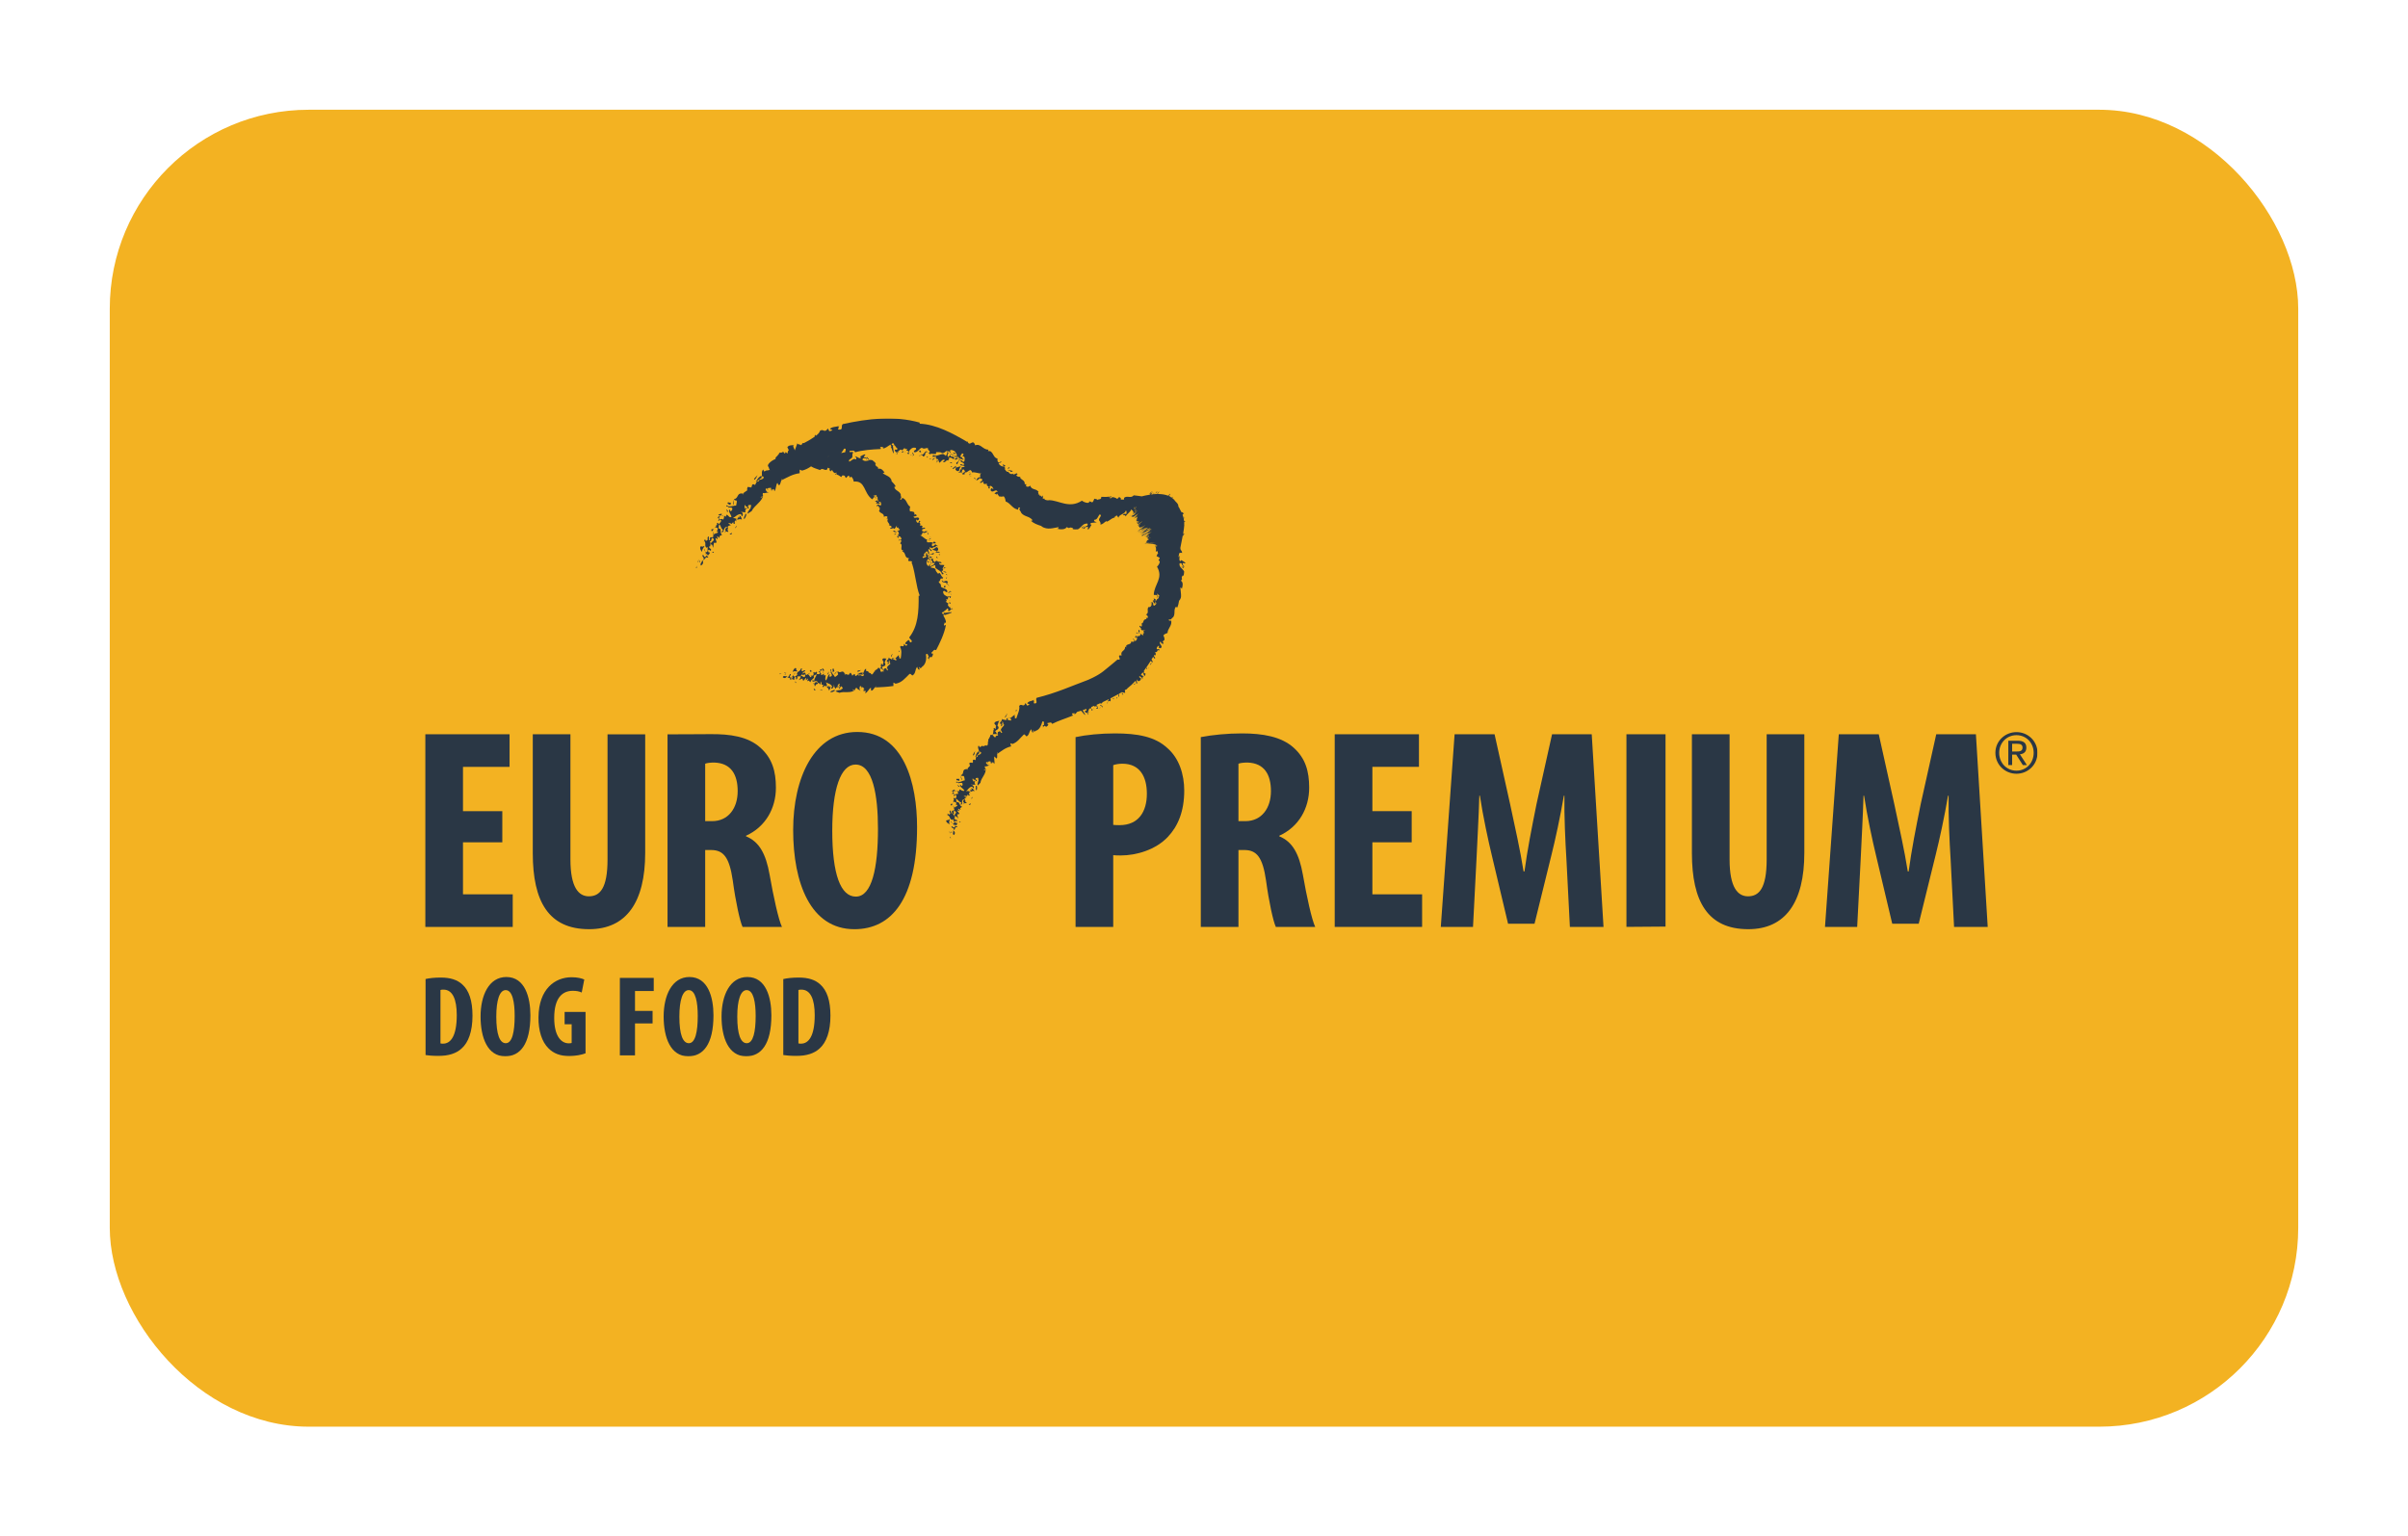
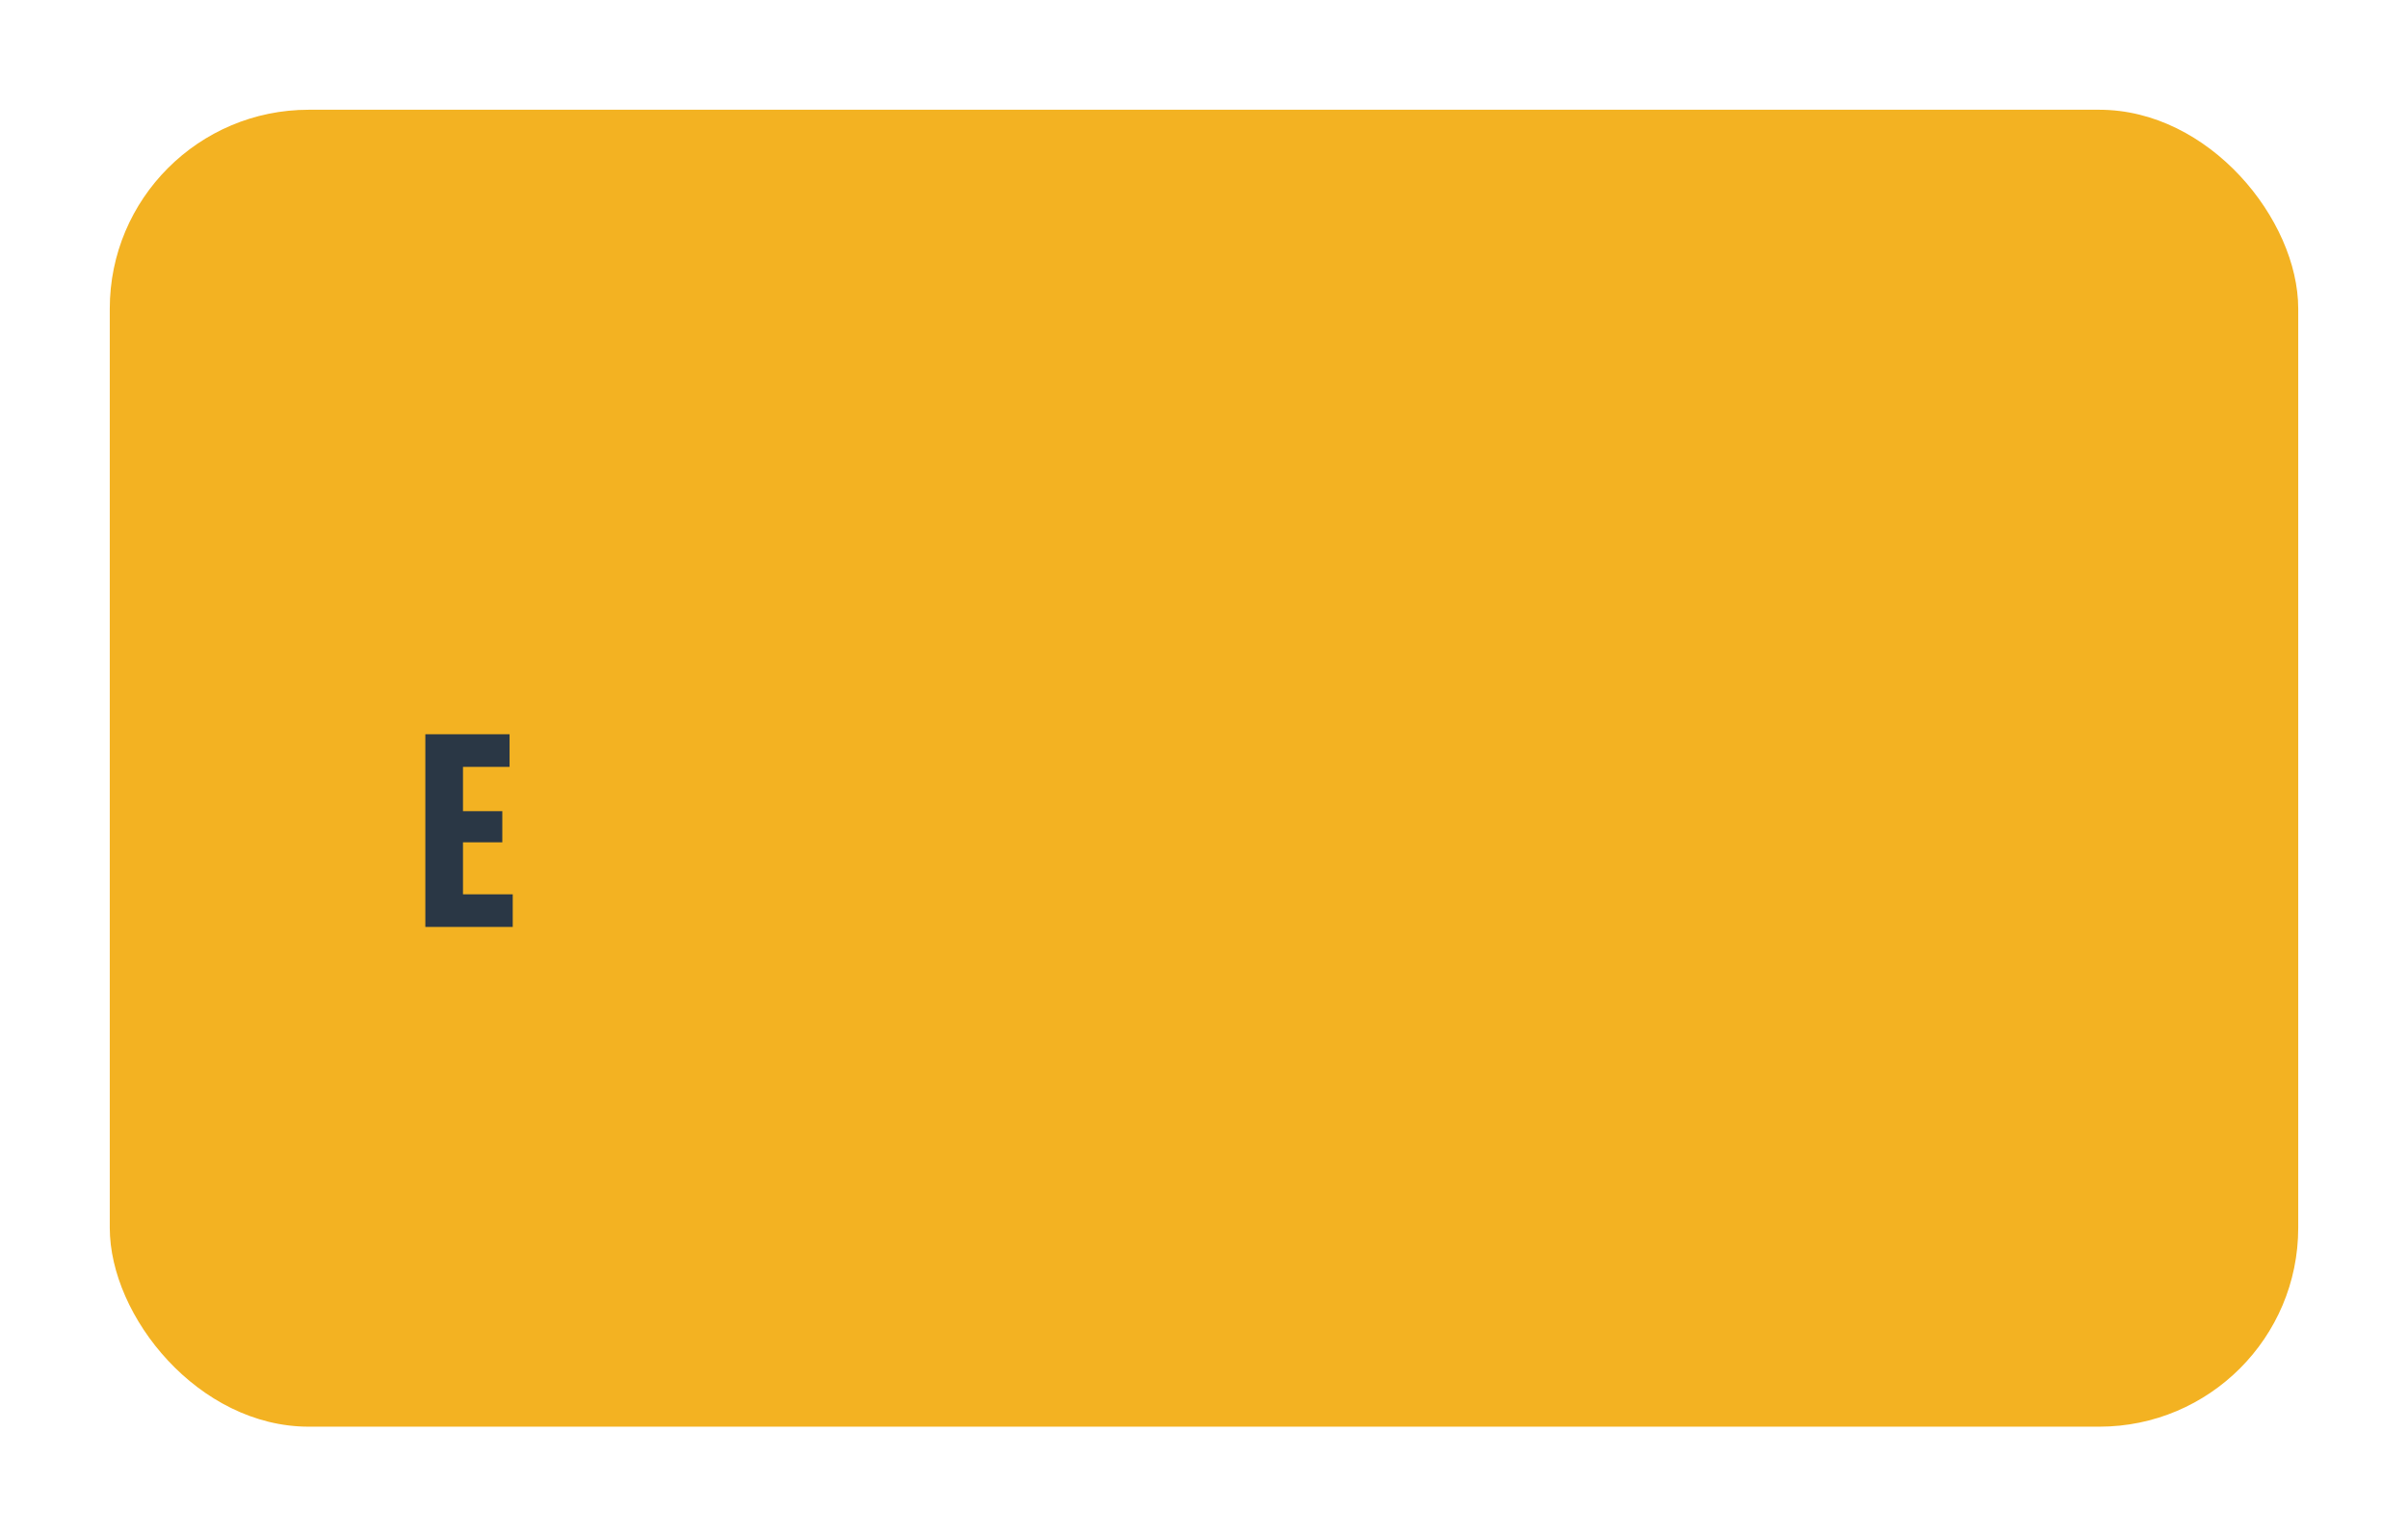
<svg xmlns="http://www.w3.org/2000/svg" width="351" height="224" viewBox="0 0 351 224" fill="none">
  <g filter="url(#filter0_d_409_4653)">
    <rect x="26" y="6" width="319" height="192" rx="29" fill="#F3B222" />
    <g clip-path="url(#clip0_409_4653)">
      <path d="M83.219 112.802H77.488V120.387H84.738V125.137H71.998V97.05H84.276V101.801H77.488V108.26H83.219V112.802Z" fill="#2A3745" />
      <mask id="mask0_409_4653" style="mask-type:luminance" maskUnits="userSpaceOnUse" x="21" y="-20" width="337" height="237">
-         <path d="M21.681 -19.899H357.311V216.089H21.681V-19.899Z" fill="white" />
-       </mask>
+         </mask>
      <g mask="url(#mask0_409_4653)">
        <path d="M93.149 97.047V115.299C93.149 119.426 94.366 120.676 95.832 120.676C97.424 120.676 98.556 119.55 98.556 115.299V97.055H104.046V114.342C104.046 121.552 101.279 125.469 95.873 125.469C89.965 125.469 87.66 121.425 87.66 114.382V97.055L93.149 97.047Z" fill="#2A3745" />
        <path d="M112.791 109.718H113.798C116.185 109.718 117.527 107.802 117.527 105.343C117.527 102.925 116.562 101.258 114.132 101.175C113.63 101.175 113.086 101.217 112.791 101.343V109.718ZM107.302 97.057C107.493 97.057 111.295 97.058 113.442 97.033C116.46 96.997 119.034 97.383 120.837 99.008C122.555 100.55 123.1 102.426 123.1 104.843C123.1 107.843 121.592 110.552 118.742 111.843V111.926C120.67 112.719 121.635 114.468 122.179 117.511C122.724 120.636 123.477 124.095 123.98 125.137H118.239C117.863 124.345 117.234 121.511 116.815 118.386C116.312 114.927 115.432 113.926 113.63 113.926H112.791V125.137H107.302V97.057Z" fill="#2A3745" />
        <path d="M131.314 111.093C131.314 117.467 132.53 120.719 134.749 120.719C137.097 120.719 137.977 116.551 137.977 110.842C137.977 105.926 137.222 101.467 134.709 101.467C132.53 101.467 131.314 105.052 131.314 111.093ZM143.676 110.593C143.676 121.177 139.905 125.471 134.542 125.471C128.13 125.471 125.615 118.717 125.615 111.01C125.615 103.342 128.674 96.716 134.96 96.716C141.748 96.716 143.676 104.175 143.676 110.593Z" fill="#2A3745" />
        <path d="M172.268 110.26C172.562 110.301 172.856 110.301 173.191 110.301C175.955 110.301 177.172 108.343 177.172 105.717C177.172 103.259 176.166 101.343 173.609 101.343C173.107 101.343 172.604 101.427 172.268 101.551V110.26ZM166.779 97.467C168.33 97.135 170.426 96.925 172.52 96.925C175.788 96.925 178.388 97.384 180.189 99.092C181.864 100.551 182.619 102.885 182.619 105.259C182.619 108.303 181.696 110.469 180.231 112.011C178.471 113.886 175.663 114.719 173.358 114.719C172.981 114.719 172.646 114.719 172.268 114.678V125.137H166.779V97.467Z" fill="#2A3745" />
        <path d="M190.523 109.718H191.528C193.917 109.718 195.258 107.802 195.258 105.343C195.258 102.925 194.293 101.258 191.864 101.175C191.36 101.175 190.815 101.217 190.523 101.343V109.718ZM185.033 97.466C186.751 97.134 188.93 96.924 191.026 96.924C194.043 96.924 196.766 97.383 198.568 99.008C200.286 100.55 200.831 102.426 200.831 104.843C200.831 107.843 199.324 110.552 196.474 111.843V111.926C198.402 112.719 199.365 114.468 199.91 117.511C200.453 120.636 201.209 124.095 201.71 125.137H195.971C195.594 124.345 194.966 121.511 194.545 118.386C194.043 114.927 193.163 113.926 191.36 113.926H190.523V125.137H185.033V97.466Z" fill="#2A3745" />
        <path d="M215.774 112.802H210.044V120.387H217.293V125.137H204.554V97.05H216.833V101.8H210.044V108.26H215.774V112.802Z" fill="#2A3745" />
        <path d="M238.33 115.299C238.163 112.634 237.994 109.008 238.036 106.008H237.954C237.449 109.008 236.696 112.466 236.151 114.634L233.678 124.676H229.822L227.476 114.801C226.931 112.55 226.177 109.049 225.715 106.008H225.633C225.548 109.049 225.34 112.592 225.214 115.384L224.712 125.135H220.017L222.028 97.048H227.854L230.116 107.217C230.871 110.758 231.583 113.884 232.085 117.051H232.212C232.631 113.924 233.26 110.758 233.971 107.217L236.235 97.048H242.017L243.735 125.135H238.833L238.33 115.299Z" fill="#2A3745" />
        <path d="M252.774 97.047V125.091L247.077 125.134V97.047H252.774Z" fill="#2A3745" />
        <path d="M262.111 97.047V115.299C262.111 119.426 263.325 120.676 264.793 120.676C266.386 120.676 267.517 119.55 267.517 115.299V97.047H273.006V114.342C273.006 121.552 270.24 125.469 264.836 125.469C258.927 125.469 256.621 121.425 256.621 114.382V97.047H262.111Z" fill="#2A3745" />
        <path d="M294.331 115.299C294.162 112.634 293.995 109.008 294.038 106.008H293.953C293.449 109.008 292.696 112.466 292.152 114.634L289.679 124.676H285.822L283.477 114.801C282.932 112.55 282.178 109.049 281.716 106.008H281.634C281.55 109.049 281.339 112.592 281.215 115.384L280.711 125.135H276.018L278.03 97.048H283.855L286.117 107.217C286.872 110.758 287.584 113.884 288.087 117.051H288.213C288.63 113.924 289.259 110.758 289.973 107.217L292.235 97.048H298.017L299.737 125.135H294.833L294.331 115.299Z" fill="#2A3745" />
        <path d="M303.297 99.568H303.875C304.363 99.568 304.814 99.544 304.814 98.984C304.814 98.513 304.405 98.44 304.03 98.44H303.297V99.568ZM302.741 97.994H304.12C304.969 97.994 305.369 98.327 305.369 99.008C305.369 99.649 304.961 99.916 304.43 99.974L305.45 101.539H304.855L303.884 100.014H303.297V101.539H302.741V97.994ZM303.933 102.358C305.344 102.358 306.437 101.239 306.437 99.755C306.437 98.303 305.344 97.182 303.933 97.182C302.504 97.182 301.411 98.303 301.411 99.755C301.411 101.239 302.504 102.358 303.933 102.358ZM303.933 96.737C305.597 96.737 306.992 98.041 306.992 99.755C306.992 101.499 305.597 102.806 303.933 102.806C302.26 102.806 300.856 101.499 300.856 99.755C300.856 98.041 302.26 96.737 303.933 96.737Z" fill="#2A3745" />
        <path d="M74.205 142.122C74.323 142.156 74.475 142.156 74.593 142.156C75.654 142.156 76.58 141.117 76.58 138.001C76.58 135.689 75.974 134.281 74.644 134.281C74.492 134.281 74.34 134.281 74.205 134.332V142.122ZM71.998 132.74C72.554 132.606 73.363 132.521 74.239 132.521C75.671 132.521 76.665 132.857 77.39 133.527C78.366 134.399 78.872 135.889 78.872 138.084C78.872 140.363 78.283 141.988 77.288 142.86C76.513 143.581 75.401 143.949 73.834 143.949C73.127 143.949 72.436 143.882 71.998 143.815V132.74Z" fill="#2A3745" />
-         <path d="M82.341 138.221C82.341 140.785 82.831 142.092 83.723 142.092C84.666 142.092 85.02 140.416 85.02 138.12C85.02 136.144 84.717 134.351 83.706 134.351C82.831 134.351 82.341 135.792 82.341 138.221ZM87.312 138.02C87.312 142.276 85.796 144.002 83.639 144.002C81.06 144.002 80.05 141.287 80.05 138.187C80.05 135.105 81.279 132.441 83.807 132.441C86.537 132.441 87.312 135.44 87.312 138.02Z" fill="#2A3745" />
        <path d="M95.351 143.565C94.862 143.767 93.834 143.968 93.008 143.968C91.694 143.968 90.7 143.599 89.959 142.845C88.981 141.907 88.459 140.231 88.493 138.288C88.543 134.183 90.885 132.474 93.328 132.474C94.188 132.474 94.811 132.641 95.165 132.809L94.794 134.702C94.458 134.535 94.036 134.451 93.497 134.451C91.981 134.451 90.784 135.473 90.784 138.405C90.784 141.119 91.846 142.108 92.89 142.108C93.092 142.108 93.244 142.091 93.328 142.057V139.326H92.3V137.534H95.351V143.565Z" fill="#2A3745" />
        <path d="M100.354 132.572H105.291V134.482H102.561V137.382H105.122V139.208H102.561V143.865H100.354V132.572Z" fill="#2A3745" />
        <path d="M109.028 138.221C109.028 140.785 109.517 142.092 110.41 142.092C111.353 142.092 111.707 140.416 111.707 138.12C111.707 136.144 111.404 134.351 110.392 134.351C109.517 134.351 109.028 135.792 109.028 138.221ZM113.999 138.02C113.999 142.276 112.482 144.002 110.325 144.002C107.747 144.002 106.736 141.287 106.736 138.187C106.736 135.105 107.966 132.441 110.494 132.441C113.223 132.441 113.999 135.44 113.999 138.02Z" fill="#2A3745" />
-         <path d="M117.468 138.221C117.468 140.785 117.956 142.092 118.85 142.092C119.793 142.092 120.148 140.416 120.148 138.12C120.148 136.144 119.843 134.351 118.833 134.351C117.956 134.351 117.468 135.792 117.468 138.221ZM122.439 138.02C122.439 142.276 120.922 144.002 118.765 144.002C116.188 144.002 115.176 141.287 115.176 138.187C115.176 135.105 116.406 132.441 118.934 132.441C121.663 132.441 122.439 135.44 122.439 138.02Z" fill="#2A3745" />
        <path d="M126.382 142.122C126.5 142.156 126.652 142.156 126.77 142.156C127.831 142.156 128.757 141.117 128.757 138.001C128.757 135.689 128.151 134.281 126.82 134.281C126.669 134.281 126.517 134.281 126.382 134.332V142.122ZM124.175 132.74C124.731 132.606 125.539 132.521 126.416 132.521C127.848 132.521 128.842 132.857 129.567 133.527C130.543 134.399 131.049 135.889 131.049 138.084C131.049 140.363 130.459 141.988 129.465 142.86C128.69 143.581 127.578 143.949 126.011 143.949C125.303 143.949 124.613 143.882 124.175 143.815V132.74Z" fill="#2A3745" />
        <path d="M149.735 104.603C149.665 104.633 149.6 104.699 149.642 104.769C149.693 104.533 149.901 104.882 149.883 104.645L149.582 104.459C149.446 104.622 149.694 104.499 149.735 104.603ZM150.272 103.694L150.018 103.086C150.089 103.405 150.051 103.4 150.201 103.687L150.272 103.694ZM155.696 95.083C155.756 95.069 155.807 95.052 155.84 95.024C155.782 95.031 155.736 95.055 155.696 95.083ZM178.135 77.896C178.338 77.973 178.323 77.912 178.411 78.121C178.35 77.851 178.433 77.659 178.469 77.382C178.325 77.395 178.142 77.144 178.174 77.259L178.231 77.586L178.099 77.506C177.889 77.672 178.301 77.702 178.135 77.896ZM177.093 69.041L177.12 69.025C177.062 69.049 177.064 69.05 177.093 69.041ZM176.833 69.283C176.836 69.284 176.878 69.273 176.925 69.262L177.236 69.181C177.116 69.208 177.131 69.21 177.007 69.24C176.965 69.25 177.094 69.213 177.132 69.198C176.801 69.278 177.129 69.216 176.833 69.283ZM176.933 69.26L176.925 69.262L176.901 69.268L176.933 69.26ZM177.098 67.874L177.112 67.852L176.998 67.893L177.098 67.874ZM176.707 68.112L176.793 68.089L176.807 68.075L176.707 68.112ZM176.794 68.047L176.995 67.955L176.896 67.983L176.794 68.047ZM176.907 68.097C176.863 68.114 177.023 67.997 176.82 68.12C176.893 68.085 176.877 68.116 176.76 68.192L176.907 68.097ZM176.551 67.894C176.396 67.999 176.446 67.988 176.585 67.901C176.469 67.969 176.536 67.912 176.551 67.894ZM176.807 67.695L176.913 67.659L176.958 67.619C176.963 67.604 176.898 67.632 176.807 67.695ZM176.7 67.878C176.594 67.957 176.546 67.976 176.473 68.03C176.359 68.126 176.384 68.131 176.542 68.044C176.657 67.965 176.972 67.756 177.114 67.675C177.001 67.708 176.484 68.024 176.868 67.758L176.378 68.045C176.312 68.116 176.721 67.844 176.7 67.878ZM176.416 67.745C176.346 67.791 176.198 67.912 176.149 67.923C176.091 67.98 176.543 67.688 176.429 67.728L176.416 67.745ZM177.45 67.075L177.433 67.077L177.414 67.114L177.45 67.075ZM176.276 67.28L176.188 67.348L176.058 67.457L176.276 67.28ZM176.227 67.292C176.215 67.28 176.114 67.368 176.052 67.398C175.997 67.459 176.051 67.429 176.227 67.292ZM175.98 67.617C175.972 67.619 175.983 67.608 176.033 67.569L175.936 67.639L175.98 67.617ZM176.143 67.808C176.221 67.76 176.218 67.79 176.343 67.688L176.143 67.808ZM176.365 67.622L176.375 67.59L176.257 67.693L176.365 67.622ZM176.662 67.28C176.677 67.262 176.898 67.087 176.716 67.206C176.551 67.322 176.549 67.352 176.662 67.28ZM176.425 67.458C176.236 67.623 176.256 67.558 176.173 67.609C176.093 67.687 176.542 67.4 176.221 67.642C176.421 67.565 176.76 67.243 176.918 67.209C177.053 67.038 176.271 67.63 176.425 67.458ZM175.892 67.71L176.06 67.607L176.323 67.391C176.176 67.473 176.196 67.513 175.892 67.71ZM175.99 82.388C176.129 82.355 175.983 82.112 176.121 82.049L176.194 82.154L176.006 81.786C175.839 81.992 176.054 82.156 175.99 82.388ZM175.886 66.489L175.801 66.546C175.818 66.54 175.849 66.518 175.886 66.489ZM175.601 82.239C175.673 82.346 175.777 82.37 175.883 82.394L175.672 82.167C175.673 82.198 175.671 82.256 175.601 82.239ZM175.703 82.867L175.599 82.658C175.495 82.723 175.494 82.843 175.458 82.925C175.733 83.18 175.459 82.866 175.703 82.867ZM175.527 65.31C175.435 65.398 175.318 65.562 175.412 65.44C175.523 65.334 175.64 65.18 175.527 65.31ZM174.71 65.144L174.779 65.023C174.689 65.127 174.556 65.327 174.71 65.144ZM174.887 64.453L174.933 64.359C174.896 64.418 174.802 64.562 174.796 64.579L174.887 64.453ZM175.15 65.053C174.999 65.195 175.049 65.1 174.827 65.339C174.855 65.341 174.967 65.256 175.078 65.148L175.15 65.053ZM174.86 65.118C174.801 65.179 174.937 64.978 174.739 65.216C174.942 64.983 174.67 65.338 174.86 65.118ZM167.894 67.122C167.997 67.105 168.073 67.047 168.142 66.987L167.953 66.681C167.767 66.838 168.103 66.772 168.007 66.919C167.902 66.98 167.82 66.851 167.712 66.825C167.522 67.207 168.193 66.763 167.894 67.122ZM168.154 66.976L168.142 66.987L168.157 67.01L168.154 66.976ZM164.197 67.107L164.061 67.075C164.127 67.139 164.167 67.138 164.197 67.107ZM158.143 93.447C158.116 93.572 157.994 93.593 158.09 93.707C158.161 93.739 158.24 93.51 158.143 93.447ZM157.233 94.687C157.199 94.663 157.164 94.645 157.126 94.637L157.058 94.716C157.124 94.717 157.181 94.704 157.233 94.687ZM156.716 94.253C156.592 94.278 156.453 94.491 156.513 94.652C156.618 94.481 156.724 94.348 156.81 94.077C156.753 94.139 156.61 94.098 156.716 94.253ZM154.169 97.441L154.217 97.444C154.18 97.424 154.152 97.412 154.169 97.441ZM153.817 98.507L153.74 98.582C153.776 98.572 153.809 98.557 153.817 98.507ZM153.649 98.656L153.74 98.582C153.702 98.597 153.664 98.611 153.649 98.656ZM151.95 59.715C152.057 59.691 152.189 59.816 152.156 59.969L152.202 59.782C152.103 59.772 152.066 59.502 151.95 59.715ZM152.129 99.497C152.055 99.693 151.705 100.036 151.879 100.145C152.038 100.13 152.096 99.69 152.129 99.497ZM151.143 58.878L151.531 59.007L151.433 58.917L151.143 58.878ZM151.569 59.478L151.539 59.436L151.288 59.404L151.569 59.478ZM151.238 59.243L151.61 59.212L151.291 59.132L151.238 59.243ZM150.807 102.125C150.766 102.09 150.763 102.109 150.778 102.132L150.807 102.125ZM148.806 55.925C149.004 56.087 148.962 56.109 149.247 56.222C149.286 55.867 148.96 56.113 148.806 55.925ZM148.594 56.25C148.573 56.27 148.551 56.299 148.529 56.343L148.533 56.354L148.618 56.279L148.594 56.25ZM148.465 56.091L148.594 56.25C148.746 56.116 148.853 56.535 149.021 56.366L148.465 56.091ZM146.358 56.689C146.395 56.695 146.422 56.708 146.446 56.708C146.423 56.7 146.395 56.695 146.358 56.689ZM136.574 56.697C136.491 56.656 136.406 56.663 136.323 56.676L136.286 57.028C136.503 56.998 136.232 56.874 136.381 56.804C136.489 56.809 136.474 56.958 136.534 57.037C136.883 56.827 136.163 56.831 136.574 56.697ZM136.309 56.678L136.323 56.676L136.326 56.649L136.309 56.678ZM138.915 58.881L138.968 58.975C138.976 58.894 138.952 58.874 138.915 58.881ZM141.658 55.761C141.479 55.744 141.56 55.89 141.424 55.944C141.571 56.044 141.671 55.992 141.658 55.761ZM141.867 55.74L141.873 55.855L141.953 56.042L141.867 55.74ZM142.723 56.257L142.69 56.374C142.71 56.36 142.746 56.351 142.781 56.342C142.75 56.344 142.723 56.323 142.723 56.257ZM142.814 56.334C142.88 56.315 142.937 56.294 142.896 56.249C142.882 56.283 142.846 56.317 142.814 56.334ZM143 56.515L143.209 56.351L143.071 55.972C142.825 56.098 143.28 56.194 143 56.515ZM145.431 56.986C145.51 56.914 145.746 57.009 145.662 56.81L145.431 56.986ZM145.749 68.433L145.561 68.253L145.563 68.299L145.749 68.433ZM145.703 68.584L145.39 68.449L145.6 68.649L145.703 68.584ZM145.582 68.913L145.344 68.644L145.373 68.757L145.582 68.913ZM145.258 56.624L145.055 56.531L145.177 56.736L145.258 56.624ZM144.278 55.882C144.212 55.843 144.149 55.534 143.999 55.727C143.921 55.92 144.167 55.996 144.278 55.882ZM144.265 56.191C144.459 56.506 144.046 56.339 143.937 56.419C144.103 56.569 144.516 56.125 144.524 56.549C145.13 56.496 144.57 55.852 145.254 55.886C144.697 55.507 144.737 56.558 144.265 56.191ZM145.292 67.564L145.172 67.708C145.254 67.763 145.166 68.016 145.364 67.885C145.259 67.856 145.197 67.681 145.292 67.564ZM145.362 72.181C145.351 71.972 145.4 71.976 145.289 71.756C145.02 71.963 145.4 71.976 145.362 72.181ZM145.759 71.378L145.873 71.153C145.716 71.256 145.641 71.155 145.554 71.101C145.189 71.306 145.703 71.3 145.759 71.378ZM145.538 71.781L145.693 72.267L145.728 72.094C145.538 72.094 145.767 71.765 145.538 71.781ZM145.734 72.062L145.728 72.094C145.756 72.093 145.79 72.087 145.835 72.073L145.84 72.063L145.734 72.062ZM146.903 70.975C147.062 70.87 146.947 70.707 146.783 70.739C146.935 70.756 146.899 70.9 146.903 70.975ZM146.699 71.341L146.5 71.122L146.474 71.217C146.499 71.316 146.604 71.403 146.699 71.341ZM146.519 57.058L146.584 57.104C146.537 57.178 146.641 57.42 146.432 57.397C146.552 57.526 146.877 57.066 146.519 57.058ZM146.513 70.369C146.598 70.23 146.686 70.313 146.741 70.212C146.798 69.969 146.696 69.785 146.489 69.76C146.385 69.867 146.072 70.091 145.893 70.089C146.118 70.319 146.731 70.218 146.365 70.55L146.982 70.565C146.97 70.292 146.546 70.544 146.513 70.369ZM147.592 72.962L147.592 72.885C147.676 72.879 147.805 72.651 147.906 72.828C147.937 72.653 147.393 72.689 147.592 72.962ZM146.352 73.007L146.386 73.065L146.368 72.892C146.355 72.932 146.351 72.969 146.352 73.007ZM148.379 77.603L148.543 77.487L148.271 77.63L148.379 77.603ZM148.323 77.836C148.33 78.016 148.458 77.913 148.529 78.044C148.604 77.878 148.541 77.783 148.323 77.836ZM148.71 107.116C148.746 107.317 148.6 107.123 148.551 107.262L148.661 107.456C148.831 107.377 148.873 107.208 148.71 107.116ZM149.017 105.506C148.723 105.473 148.898 105.713 148.77 105.853C148.826 105.713 149.179 105.642 149.017 105.506ZM149.162 105.099C149.025 105.198 148.805 105.197 148.747 105.369C148.897 105.402 149.121 105.438 149.174 105.234L149.372 105.407C149.619 105.311 149.038 105.336 149.162 105.099ZM148.856 58.038C148.724 58.125 148.647 57.989 148.587 57.935C148.542 58.123 148.75 58.171 148.856 58.038ZM148.467 57.509L148.792 57.545L148.739 57.453C148.641 57.391 148.492 57.395 148.467 57.509ZM148.568 76.661H148.686C148.667 76.644 148.649 76.611 148.63 76.58C148.641 76.609 148.629 76.642 148.568 76.661ZM148.51 76.494C148.546 76.498 148.588 76.522 148.613 76.549C148.576 76.49 148.54 76.441 148.51 76.494ZM148.513 76.156L148.205 76.41C148.392 76.607 148.348 76.14 148.725 76.309L148.513 76.156ZM147.711 75.357C147.703 75.432 147.451 75.601 147.676 75.657C147.878 75.654 147.857 75.406 147.711 75.357ZM147.935 74.412L148.047 74.209L147.914 74.197L147.935 74.412ZM147.865 73.769L148.128 73.868C148.027 73.838 147.984 73.595 147.865 73.769ZM148.189 74.862C147.876 74.365 147.572 75.124 147.296 74.557C147.22 75.165 148.104 74.675 147.987 75.243C148.181 74.941 148.211 75.375 148.318 75.445C148.391 75.225 147.822 75.054 148.189 74.862ZM149.58 56.94C149.717 56.535 149.29 56.868 149.182 56.843L149.272 57.103C149.318 56.916 149.462 56.95 149.58 56.94ZM149.977 57.044C149.923 57.044 149.864 56.998 149.817 56.938C149.818 57.172 149.634 57.313 149.459 57.426L149.432 57.38C149.394 57.529 149.35 57.559 149.462 57.706C149.688 57.567 149.643 57.151 149.977 57.044ZM149.746 56.751C149.745 56.816 149.773 56.884 149.817 56.938L149.818 56.918L149.82 56.829C149.788 56.81 149.762 56.784 149.746 56.751ZM149.837 103.554L149.405 103.553C149.377 103.901 149.589 103.672 149.847 103.865L149.837 103.554ZM149.787 58.65C149.803 58.498 149.909 58.118 150.066 58.013C149.7 57.949 149.274 58.419 149.334 57.913L148.825 58.309C149.027 58.515 149.19 58.033 149.344 58.157C149.373 58.324 149.242 58.313 149.268 58.431C149.39 58.667 149.595 58.755 149.787 58.65ZM142.424 83.287C142.446 83.249 142.465 83.209 142.467 83.163C142.42 83.216 142.412 83.255 142.424 83.287ZM141.03 84.826C141.044 84.945 140.946 84.957 141.051 85.063C141.122 85.096 141.123 84.88 141.03 84.826ZM140.974 68.159L140.747 68.162C140.756 68.29 140.861 68.344 140.915 68.414C141.258 68.271 140.865 68.387 140.974 68.159ZM140.687 67.679C140.723 67.535 140.449 67.557 140.46 67.4L140.584 67.381L140.179 67.383C140.28 67.633 140.518 67.513 140.687 67.679ZM140.402 85.875L140.352 85.94C140.408 85.948 140.456 85.943 140.499 85.933L140.402 85.875ZM140.382 67.97C140.508 67.952 140.575 67.867 140.644 67.78L140.349 67.873C140.376 67.886 140.428 67.913 140.382 67.97ZM140.024 85.466C139.93 85.472 139.833 85.639 139.891 85.799C139.97 85.662 140.043 85.553 140.079 85.319C140.041 85.368 139.922 85.308 140.024 85.466ZM139.358 86.013C139.31 86.004 139.272 86.011 139.239 86.026C139.288 86.03 139.331 86.029 139.358 86.013ZM137.795 87.479L137.829 87.509C137.81 87.472 137.793 87.445 137.795 87.479ZM137.561 63.107L137.855 63.24L137.715 63.31C137.728 63.581 137.985 63.245 138.044 63.497C138.22 63.364 138.163 63.345 138.381 63.38C138.126 63.292 138.031 63.105 137.828 62.925C137.757 63.055 137.45 63.072 137.561 63.107ZM137.099 88.142L137.008 88.149C137.038 88.164 137.069 88.176 137.099 88.142ZM137.008 88.149C136.974 88.134 136.94 88.119 136.907 88.145L137.008 88.149ZM135.506 87.678C135.353 87.771 134.952 87.692 134.976 87.904C135.072 88.021 135.381 87.799 135.506 87.678ZM133.071 88.096L133.088 88.118C133.098 88.064 133.082 88.071 133.071 88.096ZM131.632 88.269L131.65 88.34L132.051 87.841C131.824 88.044 131.815 88.009 131.632 88.269ZM131.377 87.995L131.624 87.868L131.491 87.452C131.208 87.555 131.452 87.674 131.377 87.995ZM130.736 88.318L130.807 87.96C130.634 87.887 130.804 88.082 130.729 88.16C130.684 88.101 130.612 88.059 130.564 88.123C130.777 88.096 130.539 88.416 130.736 88.318ZM130.056 87.806L129.955 88.054C130.096 88.267 129.937 87.703 130.167 87.751C130.051 87.647 130.003 87.432 129.846 87.427C129.851 87.585 129.87 87.816 130.056 87.806ZM129.444 87.578C129.573 87.599 129.709 87.933 129.79 87.734C129.755 87.431 129.59 87.672 129.444 87.578ZM128.182 87.681L128.025 87.832C128.121 87.988 128.28 87.996 128.335 87.812C128.163 87.89 128.313 87.702 128.182 87.681ZM126.24 87.887L126.017 87.591L126.103 87.552L125.968 87.373C125.68 87.505 125.635 87.725 125.533 87.974C125.802 87.768 125.928 87.911 126.24 87.887ZM117.357 65.65C117.388 65.664 117.397 65.664 117.363 65.631L117.357 65.65ZM182.746 66.064C182.803 65.974 182.663 65.998 182.59 65.991C182.588 65.968 182.586 65.945 182.583 65.922C182.602 65.904 182.629 65.881 182.669 65.852C182.645 65.865 182.613 65.88 182.578 65.895C182.572 65.845 182.563 65.795 182.554 65.745C182.598 65.691 182.498 65.702 182.577 65.617L182.699 65.562C182.631 65.583 182.572 65.599 182.526 65.609C182.522 65.592 182.519 65.576 182.515 65.559L182.695 65.476C182.769 65.414 182.639 65.469 182.507 65.525C182.502 65.503 182.497 65.48 182.492 65.457L182.537 65.44C182.547 65.417 182.521 65.417 182.482 65.426C182.477 65.407 182.471 65.388 182.466 65.369L182.607 65.305C182.591 65.308 182.561 65.313 182.621 65.278C182.563 65.302 182.512 65.328 182.462 65.355C182.446 65.301 182.431 65.247 182.413 65.193L182.414 65.192C182.495 65.133 182.464 65.145 182.406 65.176C182.399 65.153 182.39 65.131 182.383 65.109C182.405 65.093 182.429 65.077 182.451 65.062C182.412 65.076 182.388 65.081 182.373 65.082C182.369 65.071 182.366 65.062 182.362 65.052C182.427 64.959 182.793 64.699 182.407 64.867L182.598 64.751C182.19 64.902 182.597 64.571 182.228 64.718C182.223 64.705 182.216 64.692 182.211 64.68C182.302 64.6 182.269 64.605 182.192 64.64C182.115 64.474 182.028 64.302 181.927 64.123C181.914 64.065 181.888 64.016 181.845 63.98C181.817 63.93 181.787 63.88 181.756 63.829L181.768 63.821C181.762 63.317 181.268 63.174 181.124 62.775C181.107 62.783 181.082 62.8 181.061 62.813C181.035 62.783 181.012 62.749 180.984 62.721C180.993 62.68 180.997 62.644 180.926 62.672C180.915 62.663 180.904 62.655 180.894 62.646C180.941 62.606 180.983 62.571 181.003 62.56C180.949 62.594 180.91 62.617 180.878 62.633C180.865 62.622 180.853 62.612 180.84 62.601C180.917 62.516 181.06 62.382 180.933 62.435C180.881 62.477 180.83 62.511 180.778 62.55C180.692 62.486 180.602 62.429 180.507 62.379C180.55 62.359 180.602 62.333 180.688 62.28C180.668 62.284 180.748 62.198 180.607 62.321C180.631 62.284 180.575 62.304 180.486 62.367C180.467 62.357 180.448 62.348 180.429 62.338C180.448 62.321 180.463 62.306 180.488 62.285C180.459 62.305 180.435 62.32 180.415 62.333C180.383 62.318 180.349 62.305 180.316 62.291C180.382 62.251 180.445 62.216 180.449 62.234C180.513 62.139 180.69 61.924 180.524 62.022L180.251 62.264C179.86 62.111 179.419 62.043 178.969 62.029C178.979 62 178.952 62.011 178.919 62.028C178.891 62.027 178.864 62.025 178.836 62.025C178.845 62.005 178.862 61.976 178.89 61.935C178.856 61.968 178.83 61.996 178.804 62.023C178.794 62.023 178.784 62.024 178.774 62.024L178.882 61.929C178.826 61.974 178.791 62.001 178.761 62.025C178.715 62.025 178.669 62.027 178.623 62.028C178.693 61.934 178.77 61.836 178.871 61.73C178.856 61.67 178.711 61.924 178.591 62.029H178.583L178.585 62.025C178.584 62.026 178.583 62.028 178.583 62.029C178.566 62.029 178.548 62.029 178.531 62.03L178.57 61.988C178.577 61.956 178.552 61.987 178.519 62.031C178.469 62.032 178.421 62.035 178.372 62.038C178.442 61.954 178.565 61.806 178.574 61.828C178.616 61.749 178.74 61.586 178.711 61.582C178.614 61.702 178.474 61.877 178.518 61.868L178.359 62.039C178.332 62.041 178.303 62.043 178.275 62.045C178.309 61.994 178.356 61.934 178.446 61.849C178.487 61.77 178.162 62.146 178.375 61.877C178.212 62.053 178.277 62.01 178.263 62.046C178.235 62.048 178.208 62.049 178.181 62.052C178.203 62.023 178.224 61.993 178.247 61.949C178.208 61.993 178.17 62.031 178.145 62.054C178.137 62.055 178.128 62.055 178.12 62.056C178.127 62.043 178.139 62.022 178.162 61.989C178.133 62.023 178.116 62.043 178.101 62.058C178.092 62.058 178.084 62.06 178.075 62.061C178.084 62.036 178.103 61.996 178.101 61.986C178.096 62.001 178.082 62.029 178.062 62.062C177.964 62.072 177.867 62.083 177.772 62.095C177.836 62.029 177.909 61.97 177.977 61.884C178.039 61.715 177.691 62.205 177.887 61.857L178.041 61.673C178.039 61.648 177.932 61.739 178.001 61.64C177.951 61.71 177.978 61.687 177.985 61.694C177.768 61.982 177.723 61.991 177.613 62.119C177.132 62.191 176.71 62.29 176.431 62.365C176.048 62.294 175.65 62.268 175.262 62.216C174.803 62.728 174.355 62.181 173.851 62.576C173.844 63.086 173.764 62.692 173.312 62.877C173.55 62.77 173.281 62.496 173.113 62.459C173.042 62.603 172.939 62.669 172.835 62.735C172.714 62.584 172.059 62.297 171.901 62.672C171.592 62.568 171.941 62.502 171.985 62.388C171.828 62.157 171.788 62.63 171.665 62.477C171.665 62.477 171.661 62.423 171.687 62.393C171.258 62.494 170.979 62.415 170.522 62.436C170.565 62.927 170.113 62.699 169.943 62.908C169.982 62.74 169.663 62.774 169.523 62.703L169.341 63.105C169.152 63.453 168.98 62.948 168.701 63.164L168.788 63.239C168.585 63.423 167.958 63.224 167.708 62.995C165.836 64.213 164.368 62.924 162.885 62.921C162.843 62.963 162.7 62.954 162.539 62.917C162.539 62.91 162.534 62.906 162.513 62.907L162.487 62.904C162.401 62.882 162.313 62.852 162.235 62.817L162.288 62.764C162.226 62.622 162.153 62.687 162.072 62.726C161.984 62.661 161.95 62.591 162.032 62.529L161.984 62.222L161.843 62.439L161.637 62.222L161.677 62.189C161.594 62.255 161.511 62.32 161.495 62.202C161.503 62.164 161.517 62.089 161.553 62.094L161.3 62.096C161.547 61.94 161.189 61.925 161.383 61.684C160.898 61.15 160.413 61.499 160.143 60.771C160.142 60.953 159.698 61.042 159.572 60.874C159.524 60.743 159.543 60.669 159.669 60.617L159.369 60.586C159.394 59.995 158.958 60.048 158.675 59.613L158.776 59.52C158.539 59.536 158.31 59.518 158.128 59.308L158.33 59.122C158.185 58.762 157.789 59.419 157.605 59.05C157.431 59.283 156.87 58.849 157.045 58.776C156.667 58.875 156.596 58.533 156.408 58.32L156.575 58.285L156.322 58.014C156.001 58.048 155.727 57.852 155.554 57.563L155.952 57.388C155.899 57.091 155.784 57.425 155.7 57.441C155.32 57.378 155.409 57.12 155.39 56.83C154.739 56.83 154.784 55.579 154.015 55.775L154.082 55.548C153.271 55.597 152.942 54.596 152.149 54.926C151.794 53.819 151.354 55.306 151.014 54.313L150.987 54.427C148.874 53.18 146.439 51.858 144.04 51.772L144.076 51.615C140.37 50.567 136.516 51.03 132.865 51.827C132.557 52.056 132.841 52.345 132.596 52.598C132.469 52.618 132.194 52.715 132.143 52.525C132.358 52.353 132.179 52.222 132.244 52.124C131.843 52.251 131.259 52.2 130.968 52.544L131.338 52.692C131.229 52.836 130.994 52.838 130.866 52.87C130.881 52.727 130.617 52.525 130.708 52.429C130.148 53.285 130.038 52.377 129.486 52.847C129.503 53.038 129.232 53.307 128.871 53.577C128.915 53.512 128.938 53.42 128.881 53.379C128.821 53.508 128.674 53.516 128.761 53.643C128.767 53.646 128.774 53.645 128.781 53.645C128.1 54.135 127.17 54.607 127.17 54.607C126.932 54.501 126.91 54.808 126.782 54.909C126.641 54.73 126.28 54.873 126.232 54.617C126.093 54.959 125.916 55.463 125.852 55.66C125.857 55.693 125.856 55.719 125.84 55.735C125.838 55.737 125.836 55.739 125.834 55.741L125.828 55.747C125.824 55.75 125.835 55.715 125.852 55.66C125.82 55.465 125.475 55.01 125.711 54.894C125.429 54.925 124.962 54.867 124.768 55.206L124.978 55.631C124.77 55.768 124.879 56.073 124.708 56.129C124.722 55.96 124.479 55.875 124.327 56.014C124.409 56.042 124.469 55.987 124.491 56.07C124.195 56.295 124.31 55.63 123.992 55.942C124.354 55.853 124.213 55.94 123.822 56.001C123.463 55.9 123.612 56.325 123.368 56.299L123.444 56.349C123.405 56.368 123.375 56.379 123.351 56.383L123.366 56.401C123.194 56.572 122.971 56.695 123.051 56.941C122.97 56.861 121.51 57.7 122.057 58.103C122.003 58.256 122.411 58.686 122.076 58.506C121.852 58.623 121.852 58.678 121.827 58.538L121.39 58.743L121.246 58.45C120.95 58.786 121.095 58.914 121.057 59.363C120.702 59.401 120.372 59.864 120.292 60.09C120.258 60.102 120.217 60.134 120.162 60.202L120.377 60.187C120.112 60.391 120.246 60.496 120.081 60.641C120.134 60.634 120.15 60.645 120.026 60.686L120.081 60.641L119.991 60.668L119.893 60.611C119.477 60.52 119.704 61.028 119.416 61.125C119.429 61.098 119.449 61.05 119.473 61.033C119.299 61.072 118.834 60.878 118.963 61.136C118.912 61.133 118.906 61.215 118.909 61.304L118.791 61.348C118.836 61.327 118.875 61.314 118.909 61.307C118.914 61.426 118.936 61.56 118.885 61.514L118.545 61.749C118.458 61.768 118.407 61.87 118.375 61.963L118.235 61.911C118.139 62.029 118.086 61.971 118.075 61.931C117.388 61.953 117.652 62.666 116.983 62.777C117.06 63.014 117.293 62.921 117.386 62.994C117.442 63.182 117.321 63.519 117.295 63.72C116.911 63.676 116.193 64.049 115.964 63.65C115.622 63.972 116.256 63.732 116.205 64.012L116.157 64.04C116.302 63.956 116.496 63.972 116.676 64.027C116.867 64.169 116.641 64.514 116.509 64.559L116.326 64.257C116.123 64.656 116.549 64.943 116.62 65.371C116.302 65.527 116.206 65.174 115.939 65.02L115.767 65.345L115.58 65.173C115.479 65.396 115.619 65.595 115.34 65.774C115.31 65.435 114.853 65.991 114.818 65.529C114.638 65.613 114.977 65.976 114.663 65.826C114.789 66.1 114.867 65.788 114.989 65.774C115.327 65.973 114.88 66.2 114.826 66.436C114.66 66.321 114.734 66.17 114.472 66.285C114.557 66.424 114.55 66.626 114.318 66.625C114.515 66.784 114.183 66.889 114.085 67.002C114.221 66.895 114.507 66.824 114.615 67.045C114.62 67.209 114.596 67.324 114.407 67.536L114.613 67.448C114.771 67.866 114.164 67.626 114.074 67.975C114.028 67.769 114.073 67.702 113.994 67.487C113.998 67.693 113.989 68.041 113.948 68.316L113.491 68.338C113.622 68.474 113.303 68.591 113.508 68.737C113.177 68.93 113.417 68.327 113.284 68.191C112.906 68.457 113.436 68.727 112.884 68.853L112.772 68.598C112.679 68.705 112.63 69.019 112.524 68.965C112.593 69.014 112.605 68.935 112.655 68.862C113.017 69.229 112.578 69.609 113.033 69.869L113.169 69.727C113.085 70.034 113.253 70.413 112.979 70.497C112.747 70.548 112.755 70.189 112.706 70.025C112.521 70.238 113.049 70.547 112.827 70.795C112.991 70.697 113.125 70.832 113.18 70.995C113.308 70.855 113.608 70.579 113.392 70.511L113.312 70.54C113.212 70.447 113.23 70.33 113.204 70.248C113.352 70.029 113.465 70.282 113.577 70.297C113.89 69.982 113.172 69.965 113.41 69.641L113.522 69.656C113.521 69.417 113.674 69.158 113.443 68.927C113.815 68.977 113.586 68.469 113.856 68.425C114.482 68.822 113.437 68.969 113.637 69.392C113.879 69.306 113.857 69.699 113.945 69.87L114.057 69.129C114.169 69.144 114.58 69.193 114.428 68.935L114.385 68.969C114.464 68.698 114.175 68.583 114.386 68.449C114.461 68.459 114.519 68.585 114.55 68.629C114.723 68.49 114.51 68.385 114.533 68.228C114.705 68.089 114.724 68.49 114.89 68.389C114.796 68.011 115.144 68.128 115.249 67.951C114.854 67.771 115.285 66.934 114.726 67.066L114.816 66.475C115.081 66.491 115.055 67.13 115.416 67.244L115.166 67.549C115.608 67.826 115.404 66.67 116.021 66.847C115.978 66.89 115.918 66.943 115.815 67.017C115.642 67.061 115.77 67.295 115.771 67.476C115.965 67.464 116.351 67.739 116.06 67.272L115.986 67.254C116.138 67.25 116.081 67 116.143 66.896L116.021 66.847C116.171 66.7 116.084 66.689 116.534 66.558L116.14 66.297C116.356 66.21 116.588 66.331 116.657 66.382C116.713 66.269 116.794 66.195 116.882 66.124C116.913 66.194 116.932 66.268 116.903 66.34C117.195 66.4 117.152 66.301 117.087 66.165C117.055 66.021 117.152 65.937 117.241 65.844L117.29 66.051C117.313 65.965 117.341 65.858 117.286 65.793C117.32 65.752 117.346 65.706 117.358 65.65C117.276 65.619 117.022 65.492 116.809 65.548C117.263 65.315 117.45 64.966 118.005 64.943C118.089 65.051 118.092 65.295 118.139 65.27C118.326 65.171 118.314 64.842 118.159 64.709C118.182 64.666 118.204 64.636 118.224 64.612C118.333 64.668 118.453 64.724 118.535 64.671C118.58 64.685 118.631 64.686 118.691 64.647C118.481 64.327 118.886 64.184 118.832 64.001C118.74 64.038 118.661 64.12 118.588 64.211C118.534 63.913 118.448 63.598 118.675 63.655C118.618 64.046 119.171 63.711 118.913 64.112C119.463 64.234 118.802 63.742 119.164 63.627L119.448 63.612C119.605 63.838 119.282 63.961 119.387 64.001L119.474 63.87C119.5 64.126 118.997 64.43 118.96 64.905L119.562 64.517C119.981 63.65 121.04 63.191 121.242 62.236L121.222 62.262C121.215 62.233 121.189 62.189 121.132 62.101L121.201 62.132L121.188 61.872C121.478 61.962 121.754 61.795 122.087 61.786C121.852 61.758 121.853 61.76 121.716 61.608C121.576 61.37 121.526 61.26 121.788 61.179C121.906 61.332 121.78 61.427 122.02 61.432C121.887 61.417 121.872 61.254 121.944 61.164C122.131 61.172 122.334 61.045 122.452 61.202C122.431 61.285 122.35 61.264 122.298 61.269C122.277 61.351 122.612 61.244 122.553 61.493L122.722 61.29C122.934 61.329 122.794 61.558 122.902 61.606C123.155 61.237 123.074 60.744 123.31 60.401C123.354 60.496 123.597 60.856 123.529 60.75C123.84 60.686 123.777 59.982 124.041 59.759C124.069 59.895 123.937 59.925 123.887 60.035C124.823 59.575 125.542 59.118 126.562 58.992L126.563 58.473L126.92 58.609C127.445 58.481 127.844 58.254 128.223 57.992C128.637 58.27 129.096 58.349 129.536 58.531C129.923 58.107 130.173 58.703 130.576 58.443C130.676 57.949 130.659 58.349 131.009 58.276C130.822 58.324 130.952 58.655 131.054 58.73C131.133 58.609 131.22 58.563 131.304 58.531C131.356 58.714 131.689 59.18 131.894 58.869C132.059 59.059 131.819 59.019 131.76 59.115C131.792 59.38 131.953 58.942 131.985 59.122C131.985 59.122 131.971 59.175 131.947 59.197C132.244 59.22 132.374 59.421 132.646 59.551C132.801 59.09 132.988 59.437 133.165 59.329C133.074 59.464 133.267 59.568 133.315 59.687L133.593 59.405C133.861 59.176 133.727 59.691 133.987 59.612L133.973 59.512C134.18 59.436 134.43 59.915 134.442 60.213C136.187 60.026 135.854 61.855 137.115 62.783C137.291 62.758 137.237 62.552 137.447 62.462C137.6 62.547 137.612 62.59 137.719 62.698C137.721 62.508 137.62 62.636 137.729 62.555L137.473 62.477C137.491 62.443 137.519 62.453 137.553 62.387C137.468 62.36 137.336 62.362 137.285 62.271C137.472 62.286 137.755 62.063 137.793 62.308C137.748 62.331 137.719 62.323 137.662 62.305C137.752 62.447 137.881 62.334 137.897 62.492C137.941 62.659 137.995 62.556 137.896 62.678L138.066 63.163C138.533 63.053 138.422 63.549 138.438 63.634C138.168 63.807 138.166 63.461 137.859 63.587L137.793 63.871L137.99 63.707L138.09 63.937L138.045 63.959C138.137 63.914 138.231 63.871 138.203 63.976C138.183 64.008 138.146 64.072 138.118 64.062L138.332 64.1C138.07 64.198 138.367 64.267 138.12 64.449C138.346 64.977 138.874 64.735 138.846 65.389C138.91 65.235 139.314 65.21 139.362 65.368C139.355 65.484 139.314 65.545 139.19 65.573L139.429 65.636C139.2 66.128 139.579 66.137 139.657 66.531L139.539 66.596C139.741 66.611 139.925 66.656 139.998 66.852L139.76 66.979C139.744 67.291 140.322 66.806 140.333 67.134C140.568 66.967 140.594 66.736 140.802 66.554C140.599 66.779 140.726 67.052 140.858 66.874C141.107 67.038 140.956 67.04 140.912 67.099L141.144 67.136C141.237 67.309 140.864 67.402 140.691 67.436C141.043 67.412 140.968 67.701 141.031 67.901L140.88 67.903L140.975 68.159C141.256 68.183 141.392 68.388 141.405 68.644L141.006 68.713C140.918 68.952 141.158 68.712 141.234 68.714C141.516 68.83 141.32 69.014 141.202 69.237C141.737 69.381 141.04 70.231 141.683 70.246L141.506 70.39C142.135 70.569 141.749 71.35 142.495 71.38C142.008 72.221 143.281 71.416 142.839 72.181L142.934 72.119C143.458 73.743 143.532 75.477 144.061 76.845L143.907 76.863C143.922 79.163 143.844 81.257 142.546 82.91C142.546 83.152 142.89 83.267 142.922 83.519C142.868 83.575 142.774 83.728 142.624 83.602C142.638 83.419 142.453 83.374 142.425 83.287C142.286 83.487 141.938 83.57 141.954 83.886L142.258 83.927C142.275 84.062 142.13 84.113 142.069 84.161C142.001 84.046 141.735 83.932 141.737 83.841C141.847 84.62 141.306 83.891 141.2 84.334C141.485 84.786 141.372 85.471 141.29 85.998L141.061 85.999C141.261 85.85 140.838 85.68 141.092 85.517C140.809 85.546 140.748 85.871 140.5 85.933C140.609 86.02 140.694 86.174 140.644 86.281C140.479 86.304 140.335 86.087 140.175 86.15L140.229 85.917C140.036 85.808 140.086 86.081 140.014 86.165C139.873 85.989 139.642 86.083 139.56 85.842C139.52 86.228 139.365 86.11 139.242 86.4C139.573 86.487 139.319 86.694 139.427 86.847L139.644 86.627C139.213 86.693 139.743 86.527 139.535 86.206C139.784 86.263 139.602 86.893 139.854 86.677C139.602 87.042 139.454 86.93 139.232 87.406C139.423 87.229 139.297 87.653 139.467 87.698C139.186 87.853 139.339 87.612 139.146 87.433C138.996 87.519 138.851 87.347 138.825 87.676C138.733 87.68 138.693 87.653 138.673 87.613C138.663 87.621 138.636 87.635 138.572 87.663L138.613 87.68C138.667 87.702 138.729 87.725 138.802 87.746C138.804 88.104 138.773 87.837 138.645 87.907C138.652 87.858 138.676 87.841 138.619 87.789L138.527 87.981C138.2 87.924 138.434 87.505 138.163 87.414C137.942 87.186 137.986 87.628 137.829 87.509L137.871 87.585L137.805 87.576L137.811 87.6C137.669 87.676 137.501 87.682 137.501 87.937C137.465 87.829 137.371 87.996 137.331 88.083C137.263 88.2 137.086 88.537 136.898 88.148L136.908 88.145C136.701 88.122 136.534 88.016 136.563 87.876L136.239 87.816L136.245 87.487C135.97 87.603 136.01 87.783 135.827 88.134C135.605 87.954 135.245 88.135 135.1 88.251C135.077 88.239 135.04 88.237 134.98 88.255L135.108 88.382C134.871 88.37 134.9 88.543 134.742 88.545C134.775 88.575 134.779 88.594 134.691 88.544L134.742 88.545L134.68 88.507L134.689 88.543L134.601 88.52C134.61 88.486 134.645 88.491 134.68 88.507L134.652 88.398C134.469 88.055 134.358 88.599 134.154 88.468C134.174 88.456 134.208 88.435 134.229 88.439C134.115 88.347 133.97 87.879 133.912 88.16C133.887 88.122 133.845 88.178 133.803 88.246L133.721 88.195L133.802 88.247C133.745 88.339 133.689 88.453 133.686 88.383L133.396 88.313C133.343 88.262 133.265 88.297 133.2 88.338L133.16 88.199C133.052 88.212 133.057 88.132 133.072 88.096C132.742 87.601 132.48 88.296 132.115 87.847C132.016 88.064 132.171 88.183 132.173 88.305C132.093 88.472 131.845 88.602 131.713 88.713C131.564 88.388 131.045 88.041 131.19 87.606C130.863 87.53 131.259 87.894 131.074 88.028L131.037 88.006C131.146 88.072 131.217 88.237 131.262 88.417C131.259 88.661 130.952 88.695 130.869 88.614L130.977 88.278C130.653 88.359 130.65 88.883 130.409 89.203C130.177 89.031 130.364 88.741 130.353 88.426L130.081 88.475L130.117 88.217C129.94 88.262 129.866 88.496 129.647 88.362C129.85 88.144 129.332 88.072 129.613 87.779C129.497 87.674 129.385 88.165 129.371 87.812C129.24 88.073 129.466 87.967 129.519 88.063C129.514 88.466 129.206 88.208 129.035 88.287C129.053 88.081 129.175 88.062 129.012 87.898C128.951 88.047 128.816 88.149 128.741 87.944C128.702 88.201 128.526 87.964 128.424 87.932C128.534 88.001 128.673 88.214 128.562 88.425C128.455 88.514 128.368 88.552 128.166 88.485L128.29 88.628C128.05 88.975 128.033 88.308 127.767 88.388C127.895 88.25 127.96 88.26 128.081 88.087C127.945 88.189 127.694 88.341 127.493 88.432L127.343 88.023C127.287 88.207 127.111 87.969 127.071 88.226C126.838 88.013 127.328 87.95 127.384 87.766C127.083 87.544 127.055 88.153 126.803 87.71L126.945 87.487C126.843 87.454 126.613 87.557 126.618 87.435C126.605 87.521 126.663 87.495 126.728 87.506C126.585 88.009 126.188 87.791 126.148 88.328L126.286 88.385C126.05 88.453 125.84 88.79 125.699 88.577C125.594 88.386 125.843 88.231 125.941 88.105C125.738 88.04 125.686 88.662 125.447 88.574C125.564 88.679 125.511 88.865 125.415 88.989C125.552 89.045 125.833 89.192 125.814 88.961L125.771 88.902C125.804 88.767 125.889 88.727 125.938 88.664C126.133 88.694 125.993 88.918 126.017 89.027C126.328 89.161 126.123 88.5 126.418 88.562L126.441 88.671C126.606 88.557 126.83 88.574 126.92 88.254C126.997 88.618 127.28 88.172 127.391 88.399C127.299 89.156 126.892 88.267 126.658 88.651C126.79 88.831 126.513 88.997 126.421 89.158L126.964 88.911C126.988 89.02 127.073 89.418 127.205 89.158L127.169 89.135C127.378 89.08 127.374 88.764 127.527 88.894C127.543 88.966 127.472 89.078 127.451 89.127C127.597 89.221 127.608 88.977 127.724 88.925C127.869 89.017 127.597 89.221 127.714 89.326C127.941 89.064 127.99 89.44 128.15 89.448C128.15 89.01 128.866 88.962 128.585 88.534L129.006 88.3C129.09 88.541 128.656 88.859 128.705 89.235L128.406 89.173C128.374 89.713 129.089 88.923 129.2 89.548C129.358 89.596 129.329 89.515 129.598 89.824L129.614 89.341C129.757 89.473 129.772 89.739 129.767 89.827C129.865 89.81 129.947 89.834 130.031 89.867C129.999 89.934 129.958 89.993 129.898 90.01C129.981 90.291 130.03 90.198 130.092 90.063C130.173 89.952 130.269 89.983 130.37 89.999L130.255 90.166C130.322 90.133 130.405 90.091 130.423 90.006C130.465 90.01 130.506 90.004 130.548 89.979C130.553 90.013 130.557 90.02 130.563 89.971L130.548 89.979C130.531 89.893 130.501 89.606 130.375 89.465C130.721 89.699 131.023 89.632 131.296 90.067C131.269 90.203 131.114 90.359 131.153 90.381C131.305 90.471 131.51 90.245 131.517 90.038L131.609 90.026C131.627 90.149 131.651 90.279 131.725 90.308C131.739 90.353 131.764 90.394 131.818 90.415C131.911 90.042 132.201 90.262 132.285 90.097C132.215 90.05 132.126 90.044 132.034 90.048C132.189 89.808 132.329 89.531 132.41 89.742C132.148 89.964 132.633 90.159 132.259 90.233C132.474 90.737 132.424 89.899 132.68 90.09L132.842 90.293C132.794 90.568 132.544 90.411 132.577 90.517L132.703 90.492C132.561 90.693 132.109 90.519 131.794 90.796L132.356 91.005C133.109 90.735 134.022 91.164 134.665 90.549L134.638 90.556C134.65 90.53 134.656 90.478 134.665 90.372L134.693 90.441L134.817 90.231C134.957 90.488 135.22 90.542 135.453 90.739C135.305 90.576 135.307 90.571 135.288 90.365C135.311 90.086 135.328 89.972 135.538 90.061C135.547 90.257 135.417 90.26 135.577 90.407C135.494 90.315 135.561 90.172 135.65 90.141C135.772 90.262 135.97 90.277 135.984 90.474C135.932 90.531 135.884 90.466 135.845 90.44C135.792 90.496 136.08 90.603 135.923 90.775L136.138 90.704C136.277 90.861 136.069 90.969 136.126 91.071C136.488 90.921 136.639 90.433 136.946 90.263C136.943 90.369 136.988 90.806 136.977 90.679C137.252 90.781 137.463 90.137 137.734 90.04C137.714 90.176 137.599 90.146 137.523 90.225C138.477 90.173 139.028 90.177 140.226 90.013L140.229 89.511L140.551 89.679C141.46 89.519 141.921 88.889 142.538 88.293C142.735 88.108 142.841 88.452 143.016 88.477C143.53 88.155 143.336 87.647 143.694 87.21C143.724 87.364 143.865 87.751 144.064 87.597C144.016 87.466 143.907 87.293 144.072 87.246L144.103 87.403C144.339 87.452 144.317 87.215 144.59 87.067C144.961 86.675 145.077 86.06 144.961 85.421C145.265 85.083 145.301 85.76 145.423 85.753C145.093 85.909 145.338 85.983 145.407 86.14C145.43 85.923 145.497 85.705 145.797 85.825C145.931 85.607 146.019 85.526 145.983 85.193C146.002 85.362 145.801 85.346 145.755 85.168C145.954 85.062 146.133 84.561 146.448 84.796C147.004 83.72 147.613 82.479 147.868 81.2C147.719 80.943 147.756 81.343 147.644 81.194C147.454 80.835 147.836 80.982 147.675 80.696L147.866 80.838C147.964 80.472 147.639 80.02 147.475 79.662C147.709 79.746 147.708 79.397 147.817 79.701C147.8 79.533 148.893 79.404 148.681 79.242L147.662 79.367C147.564 79.35 147.64 79.119 147.572 79.138C147.78 79.005 148.029 78.828 148.028 78.724C148.286 78.679 148.222 78.944 148.203 79.09C148.631 79.137 148.502 78.6 148.883 78.832C148.82 78.505 148.664 78.871 148.51 78.674L148.607 78.397L148.46 78.61C148.334 78.375 148.021 78.302 148.251 77.998L147.827 77.705C148.162 77.658 147.884 77.478 147.949 77.319L148.17 77.403C148.146 77.194 148.198 77.108 148.311 76.964C148.614 77.058 148.253 77.163 148.536 77.192L148.618 76.946C148.429 76.964 148.27 76.83 148.166 77.007C147.801 76.824 147.491 76.749 147.465 76.234C147.759 75.954 147.782 76.444 148.088 76.305C148.154 75.729 147.162 75.778 147.149 75.475C147.207 75.065 146.924 75.145 146.818 74.772C147.062 74.842 146.991 74.449 147.181 74.323L147.439 74.421C147.346 74.318 147.404 74.182 147.569 74.176C147.282 74.274 147.173 73.742 146.961 73.522L146.728 73.642C146.586 73.465 146.359 73.236 146.353 73.007C146.175 72.723 145.983 72.868 145.644 72.73C145.818 72.522 146.079 72.438 146.359 72.385C146.265 72.513 146.381 72.629 146.351 72.793C146.687 73.111 147.295 73.271 147.287 73.724C147.934 73.732 147.146 73.461 147.295 73.2C147.333 73.195 147.348 73.206 147.359 73.22L147.361 73.163C147.477 73.289 147.642 73.504 147.956 73.458C147.826 73.218 147.31 73.454 147.477 73.063C147.248 72.886 147.652 72.546 147.649 72.39C147.377 72.314 146.911 72.473 146.875 72.078L147.259 72.116C147.12 71.697 146.711 72.101 146.594 71.717C146.602 71.865 146.23 71.716 146.308 71.969C146.094 71.913 145.959 71.664 145.978 71.425C145.909 71.394 145.864 71.461 145.751 71.497C145.607 71.807 146.102 71.753 145.841 72.063L146.247 72.081C146.192 72.338 145.914 72.462 145.732 72.391C145.766 72.442 145.832 72.474 145.785 72.539C145.266 72.772 145.889 72.225 145.416 72.327L145.503 72.454C145.179 72.645 145.09 72.242 145.043 72.056C145.126 71.788 145.115 71.576 145.353 71.458L145.565 71.69C145.709 71.462 145.313 71.385 145.258 71.223C145.288 71.198 145.307 71.172 145.317 71.145L145.254 71.188C145.252 71.149 145.27 71.105 145.318 71.053C145.328 71.082 145.328 71.114 145.317 71.145C145.361 71.101 145.387 71.039 145.393 70.98L145.38 70.992L145.318 71.053C145.276 70.906 145.039 70.771 145.06 70.607L144.851 70.725L144.98 70.685C145.027 70.816 144.967 71.046 144.764 71.026C144.491 70.816 144.884 70.563 145.042 70.405C145.401 70.313 145.16 70.686 145.337 70.779C145.626 70.539 145.244 70.471 145.33 70.068C145.741 70.015 145.476 70.419 145.837 70.329C145.79 70.056 145.513 70.112 145.486 69.815C145.667 69.766 145.795 70.008 146 69.89L146.027 69.674C146.23 70.076 146.441 69.383 146.671 69.668C146.751 69.44 146.286 69.593 146.412 69.266C146.285 69.405 146.08 69.713 145.847 69.579L145.845 69.296C145.972 69.112 146.335 69.348 146.411 69.124L146.177 68.94C146.075 69.002 146.076 69.146 145.897 69.147C145.945 68.948 145.38 69.13 145.149 69.054C145.095 68.923 145.068 68.811 145.168 68.7C144.699 68.55 144.505 68.148 144.062 68.035C144.371 68.108 144.409 67.822 144.499 67.613C144.664 67.813 144.987 67.627 145.185 67.491C145.075 67.37 144.696 67.475 144.626 67.609C144.631 67.301 144.317 67.585 144.42 67.255C144.457 67.058 144.772 67.128 144.867 67.011C144.741 66.753 144.442 67.179 144.365 66.866C144.416 66.854 144.443 66.87 144.489 66.812C144.472 66.627 144.232 66.566 144.059 66.635C144.381 66.219 143.761 66.238 144.175 66.01C143.86 65.736 143.99 66.203 143.81 66.225C143.55 66.201 143.538 65.85 143.548 65.729C143.61 65.805 143.765 65.81 143.753 65.932L143.983 65.677C143.908 65.121 143.2 65.828 143.177 65.264C143.452 65.373 143.426 65.191 143.683 65.162C143.576 65.145 143.443 64.777 143.363 65.112C143.287 64.945 143.266 64.806 143.246 64.667C143.055 64.607 142.882 64.517 142.658 64.568C142.545 64.341 142.624 64.05 142.669 63.864C142.176 63.575 142.204 62.928 141.666 62.642L141.677 62.687C141.459 62.307 141.455 63.117 141.19 62.757C141.538 62.545 141.237 62.369 141.308 62.117C141.119 61.545 140.483 61.572 140.354 61.002C140.419 60.947 140.514 60.904 140.586 60.973C140.424 60.587 140.153 60.404 139.928 60.127L139.974 60.103C139.817 59.447 139.171 59.347 138.671 59.005C138.74 59 138.852 58.895 138.916 58.881C138.757 58.601 138.418 58.21 138.011 58.354C137.962 57.791 137.756 58.292 137.576 57.66C137.593 57.583 137.657 57.637 137.694 57.646C137.562 57.377 137.384 57.298 137.146 57.088C136.975 57.053 136.792 57.045 136.632 57.053C136.69 57.181 136.437 57.142 136.366 57.187C136.14 57.231 135.936 57.227 135.698 57.014C135.91 56.496 136.097 57.066 136.31 56.678C136.151 56.706 136.006 56.758 135.907 56.558C136.096 56.41 135.987 56.445 136.141 56.296C136.077 56.097 135.409 56.571 135.439 56.526C135.389 56.622 135.405 56.696 135.521 56.738C135.262 56.972 134.95 56.514 134.615 56.532C134.704 56.577 134.949 56.791 134.744 56.993C134.418 56.737 134.111 57.194 133.802 57.311C133.554 56.944 134.187 56.959 134.257 56.567C134.248 56.41 134.202 56.057 134.401 55.971C134.278 55.881 134.146 55.878 134.013 55.903C134.015 55.899 134.017 55.897 134.02 55.893C134.017 55.898 134.013 55.9 134.01 55.903C133.97 55.911 133.93 55.92 133.89 55.931C133.841 55.898 133.814 55.812 133.862 55.716C134.087 55.771 134.579 55.537 134.625 55.941C135.771 55.613 137.095 55.522 138.349 55.466C138.557 55.25 138.185 55.391 138.299 55.24C138.605 54.96 138.547 55.37 138.793 55.15L138.692 55.371C139.058 55.407 139.455 54.989 139.832 54.806C139.762 55.055 140.12 55.026 139.814 55.163C139.996 55.13 140.143 56.254 140.284 56.034L140.152 54.982C140.168 54.878 140.413 54.954 140.393 54.886C140.535 55.104 140.703 55.36 140.808 55.367C140.836 55.634 140.579 55.558 140.435 55.541C140.384 55.979 140.892 55.859 140.654 56.246C140.96 56.197 140.63 56.018 140.825 55.869L141.08 55.987L140.891 55.82C141.123 55.704 141.239 55.388 141.509 55.664L141.877 55.273C141.861 55.623 142.095 55.372 142.245 55.477L142.112 55.681C142.325 55.703 142.398 55.775 142.508 55.921C142.341 56.205 142.331 55.819 142.235 56.097L142.446 56.234C142.477 56.039 142.65 55.909 142.504 55.766C142.779 55.436 142.954 55.166 143.501 55.301C143.679 55.681 143.176 55.541 143.214 55.889C143.735 56.142 144.084 55.189 144.414 55.305C144.804 55.554 144.856 55.247 145.297 55.345C145.099 55.525 145.529 55.674 145.542 55.91L145.309 56.084C145.456 56.057 145.552 56.182 145.466 56.33C145.531 56.026 146.093 56.22 146.425 56.192L146.46 55.923C146.713 55.923 147.089 55.873 147.304 56.039L147.227 56.025L147.398 56.133L147.304 56.039C147.69 56.104 147.692 55.852 148.078 55.697C148.144 55.981 148.018 56.238 147.861 56.483C147.817 56.319 147.627 56.328 147.5 56.188C146.969 56.212 146.439 56.622 146.041 56.341C145.651 56.881 146.361 56.377 146.504 56.668C146.485 56.702 146.465 56.708 146.447 56.708C146.466 56.716 146.481 56.725 146.494 56.745C146.311 56.762 146.023 56.767 145.88 57.063C146.157 57.093 146.273 56.525 146.507 56.902C146.812 56.816 146.828 57.377 146.952 57.472C147.193 57.314 147.39 56.832 147.746 57.092L147.441 57.352C147.874 57.548 147.845 56.956 148.249 57.153C148.12 57.049 148.529 56.892 148.256 56.759C148.466 56.646 148.789 56.743 148.968 56.952C149.049 56.931 149.031 56.847 149.092 56.742C148.945 56.388 148.598 56.776 148.534 56.354L148.207 56.631C148.029 56.398 148.12 56.098 148.325 56.023C148.252 56.007 148.173 56.031 148.149 55.946C148.329 55.389 148.356 56.265 148.629 55.847L148.443 55.809C148.514 55.427 148.972 55.682 149.182 55.805C149.357 56.087 149.551 56.257 149.452 56.511L149.08 56.459C149.155 56.74 149.545 56.545 149.731 56.649C149.727 56.689 149.733 56.724 149.747 56.752L149.764 56.676C149.798 56.708 149.82 56.756 149.821 56.83C149.977 56.927 150.29 56.908 150.403 57.067L150.495 56.839L150.412 56.951C150.268 56.862 150.131 56.618 150.326 56.516C150.744 56.548 150.598 57.005 150.579 57.235C150.33 57.526 150.254 57.057 150.026 57.079C149.962 57.464 150.349 57.296 150.577 57.697C150.253 57.983 150.185 57.479 149.94 57.773C150.178 57.983 150.387 57.756 150.62 58.015C150.496 58.157 150.212 58.018 150.118 58.245L150.244 58.447C149.792 58.225 150.085 58.932 149.698 58.836C149.78 59.068 150.077 58.663 150.18 59.023C150.202 58.831 150.171 58.44 150.465 58.429L150.656 58.678C150.663 58.91 150.193 58.907 150.272 59.146L150.593 59.174C150.644 59.064 150.55 58.938 150.709 58.839C150.793 59.041 151.185 58.57 151.45 58.529C151.586 58.626 151.684 58.718 151.662 58.87C152.215 58.795 152.604 59.061 153.11 59.027C152.76 59.068 152.884 59.373 152.902 59.613C152.634 59.477 152.418 59.788 152.296 59.999C152.459 60.07 152.778 59.822 152.779 59.665C152.929 59.969 153.1 59.58 153.166 59.951C153.228 60.165 152.877 60.199 152.842 60.352C153.094 60.57 153.183 60.034 153.419 60.332C153.373 60.36 153.338 60.351 153.319 60.426C153.427 60.614 153.701 60.604 153.847 60.481C153.718 61.006 154.35 60.816 154.03 61.171C154.487 61.374 154.131 60.917 154.306 60.843C154.589 60.798 154.773 61.17 154.818 61.304C154.717 61.236 154.551 61.271 154.506 61.138L154.386 61.468C154.719 62.041 155.14 61.11 155.427 61.712C155.085 61.658 155.196 61.849 154.937 61.941C155.058 61.932 155.365 62.298 155.298 61.919C155.455 62.081 155.54 62.225 155.623 62.37C155.854 62.392 156.079 62.453 156.299 62.35C156.523 62.573 156.563 62.907 156.596 63.117C157.26 63.332 157.502 64.043 158.223 64.259L158.192 64.211C158.598 64.591 158.251 63.704 158.701 64.054C158.405 64.345 158.82 64.483 158.854 64.771C159.322 65.365 160.034 65.227 160.504 65.828C160.457 65.9 160.365 65.966 160.245 65.903C160.666 66.293 161.114 66.473 161.856 66.708L161.818 66.751C162.729 67.322 163.547 66.948 164.333 66.848C164.268 66.9 164.25 67.055 164.198 67.11C164.615 67.209 165.258 67.231 165.507 66.837C165.995 67.206 165.799 66.691 166.415 67.026C166.455 67.094 166.364 67.101 166.327 67.12C166.624 67.222 166.825 67.16 167.116 67.171C167.718 66.829 167.801 66.285 168.531 66.332C168.644 66.879 168.114 66.538 168.155 66.979C168.286 66.861 168.393 66.727 168.608 66.828C168.52 67.063 168.601 66.968 168.548 67.182C168.721 67.304 169.073 66.51 169.075 66.562C169.067 66.454 169.008 66.405 168.871 66.443C168.986 66.077 169.56 66.301 169.877 66.103C169.765 66.113 169.403 66.066 169.492 65.783C169.963 65.819 170.031 65.264 170.308 64.988C170.762 65.162 170.078 65.506 170.217 65.877C170.309 66.005 170.526 66.284 170.375 66.466C170.764 66.48 170.979 66.1 171.296 65.955L171.305 66.065C171.761 65.933 172.171 65.365 172.592 65.511L172.368 65.425C172.431 65.346 172.669 65.333 172.758 65.088C172.775 65.272 173.099 65.379 173.003 65.551C173.11 64.932 173.979 65.006 174.118 64.418C174.263 64.542 174.202 64.795 174.186 64.934C173.893 64.933 173.777 64.837 173.663 65.096C173.902 65.044 174.099 65.162 174.083 65.302C174.264 64.897 174.806 64.658 174.874 64.276C174.993 64.367 175.101 64.433 175.168 64.534C175.058 64.684 174.88 64.911 175.172 64.567L175.181 64.555C175.201 64.59 175.217 64.63 175.225 64.678C175.224 64.679 175.221 64.682 175.22 64.682C175.06 64.894 175.126 64.821 175.22 64.716C175.225 64.712 175.227 64.71 175.231 64.706C175.232 64.716 175.231 64.728 175.232 64.739L175.184 64.789C175.198 64.777 175.214 64.763 175.232 64.747C175.233 64.757 175.232 64.768 175.233 64.778C175.156 64.896 175.102 64.991 174.934 65.183C175.045 65.068 175.198 64.909 175.318 64.766C175.442 64.688 175.474 64.597 175.458 64.501C175.521 64.421 175.589 64.332 175.63 64.269C175.631 64.269 175.631 64.269 175.633 64.27C175.559 64.422 175.637 64.385 175.415 64.694C175.323 64.797 175.2 64.916 175.192 64.932C175.159 64.995 175.332 64.827 175.466 64.672L175.487 64.663C175.411 64.755 175.331 64.852 175.323 64.874C175.296 64.907 175.274 64.937 175.268 64.953C175.523 64.675 175.423 64.839 175.542 64.716C175.563 64.682 175.553 64.678 175.537 64.68C175.62 64.597 175.708 64.51 175.766 64.455C175.77 64.46 175.774 64.466 175.778 64.471C175.609 64.624 175.547 64.769 175.45 64.817C175.15 65.191 175.691 64.573 175.599 64.722L175.487 64.876C175.3 65.076 175.371 64.954 175.306 65.033L175.338 65.017C175.191 65.159 175.245 65.024 175.018 65.235L174.958 65.387C175.234 65.202 175.044 65.544 175.505 65.157L175.498 65.16C175.517 65.142 175.553 65.106 175.625 65.031L175.58 65.083L175.733 64.943C175.567 65.14 175.552 65.197 175.427 65.361C175.534 65.228 175.534 65.228 175.676 65.08C175.869 64.885 175.952 64.803 175.898 64.893C175.763 65.032 175.756 65.019 175.66 65.142C175.72 65.067 175.822 64.975 175.846 64.964C175.767 65.064 175.764 65.099 175.627 65.239C175.586 65.272 175.63 65.221 175.647 65.197C175.606 65.23 175.541 65.34 175.417 65.442L175.472 65.417C175.367 65.543 175.286 65.594 175.216 65.672C175.335 65.603 175.664 65.301 175.782 65.235C175.708 65.307 175.4 65.614 175.489 65.525C175.415 65.637 175.864 65.236 175.911 65.236C175.816 65.322 175.845 65.278 175.794 65.314C175.741 65.502 175.789 65.568 175.548 65.917L175.888 65.628L175.687 65.849C175.542 66.11 175.796 65.972 175.954 65.953C175.993 65.955 175.734 66.173 175.649 66.267C175.649 66.346 176.034 66.024 176.148 66.004C176.04 66.087 175.744 66.33 175.745 66.362C175.845 66.28 175.999 66.15 175.949 66.214L175.841 66.298C175.7 66.441 175.851 66.326 175.806 66.405C175.846 66.439 176.116 66.271 176.518 65.99C176.513 66.058 176.15 66.296 176.082 66.366C176.186 66.234 176.008 66.399 175.887 66.493C175.993 66.425 176.065 66.392 175.828 66.604C175.857 66.611 175.853 66.629 176.031 66.51C175.941 66.569 176.066 66.451 176.183 66.367C176.111 66.454 176.235 66.417 175.928 66.668C176.056 66.71 176.071 66.863 176.156 66.948C176.329 66.839 176.21 66.887 176.329 66.806C176.556 66.667 176.235 66.912 176.415 66.8L176.239 66.925C176.234 66.975 176.571 66.759 176.751 66.667C176.553 66.812 176.606 66.815 176.473 66.88C176.516 66.87 175.653 67.557 175.839 67.429L176.643 66.79C176.723 66.73 176.688 66.787 176.741 66.744C176.589 66.879 176.41 67.039 176.416 67.046C176.213 67.207 176.242 67.153 176.239 67.138C175.894 67.399 176.045 67.343 175.717 67.568C175.79 67.548 175.892 67.43 176.029 67.347L175.97 67.424L176.075 67.32C176.19 67.259 176.458 67.067 176.281 67.236L176.637 67.007C176.365 67.214 176.6 67.063 176.546 67.123L176.365 67.245C176.385 67.256 176.343 67.297 176.249 67.382C176.002 67.551 176.297 67.324 176.066 67.489L175.997 67.567C176.153 67.452 176.284 67.373 176.368 67.291C176.67 67.094 176.919 66.926 176.927 66.989C176.673 67.203 176.675 67.139 176.417 67.341C176.333 67.467 177.149 66.892 177.136 66.944C177.048 67.059 177.295 66.879 177.337 66.904C177.146 67.023 177.157 67.069 176.985 67.199L176.785 67.319C176.849 67.289 176.784 67.35 176.647 67.441C176.895 67.264 176.909 67.323 177.045 67.266L177.255 67.114C177.339 67.084 177.492 67.019 177.45 67.079C177.494 67.071 177.56 67.035 177.643 66.986L177.65 67.028C177.545 67.1 177.435 67.172 177.322 67.245C177.427 67.163 177.353 67.192 177.411 67.133C177.199 67.219 176.73 67.5 176.81 67.391C176.282 67.734 176.886 67.375 176.715 67.519C176.684 67.54 176.673 67.545 176.668 67.547L176.655 67.562C176.583 67.592 176.487 67.628 176.221 67.808C176.287 67.792 176.748 67.467 176.543 67.647C176.701 67.567 176.302 67.863 176.273 67.899C176.476 67.779 176.895 67.498 176.836 67.585L176.534 67.768C176.552 67.808 176.974 67.498 176.984 67.542C177.01 67.506 177.28 67.363 177.272 67.333C177.436 67.241 177.484 67.249 177.411 67.325C177.46 67.3 177.512 67.26 177.612 67.196C177.799 67.041 177.413 67.278 177.66 67.088C177.661 67.1 177.664 67.111 177.666 67.123C177.692 67.131 177.714 67.141 177.737 67.151C177.673 67.184 177.587 67.232 177.576 67.234L177.426 67.354C177.579 67.25 177.613 67.244 177.669 67.22C177.708 67.193 177.736 67.174 177.757 67.159C177.765 67.162 177.773 67.166 177.779 67.17C177.775 67.173 177.77 67.178 177.767 67.18L177.781 67.17C177.808 67.185 177.832 67.201 177.853 67.217C177.609 67.361 177.868 67.166 177.759 67.214C177.459 67.42 177.745 67.267 177.561 67.428C177.216 67.63 177.545 67.388 177.23 67.58C177.187 67.641 177.43 67.496 177.36 67.576C177.201 67.671 177.172 67.656 176.973 67.785L176.886 67.862C176.844 67.835 176.47 68.134 176.371 68.157C176.241 68.258 176.657 68.002 176.454 68.156C176.599 68.058 176.857 67.873 177 67.809L176.913 67.894C176.755 68.005 176.541 68.097 176.41 68.198L176.538 68.148C176.638 68.084 176.683 68.041 176.826 67.962C176.725 68.043 177.229 67.741 177.388 67.666C177.388 67.684 177.373 67.708 177.258 67.784C177.576 67.635 177.591 67.685 177.897 67.546C177.679 67.646 177.548 67.755 177.401 67.858C177.344 67.86 177.023 68.051 176.818 68.175C176.861 68.168 177.197 67.981 177.3 67.911C177.183 68.012 177.533 67.796 177.328 67.945C177.225 68.023 177.007 68.124 176.889 68.2C176.888 68.233 177.285 67.978 177.222 68.05C177.179 68.073 177.165 68.078 177.106 68.115C177.045 68.169 177.204 68.097 177.366 68.008C176.952 68.265 177.434 68.028 177.022 68.257C177.149 68.23 177.244 68.125 177.391 68.051C177.581 67.964 177.446 68.076 177.384 68.121C177.37 68.117 177.253 68.171 177.313 68.127L177.03 68.293C176.847 68.448 177.695 67.964 177.467 68.145C177.305 68.204 177.245 68.255 177.036 68.355C177.112 68.322 177.047 68.399 177.258 68.259C177.242 68.289 177.195 68.328 177.148 68.367C177.266 68.322 177.354 68.295 177.548 68.204C177.53 68.244 177.332 68.367 177.21 68.442C177.446 68.383 177.106 68.606 177.348 68.54L177.364 68.528C177.324 68.591 177.75 68.324 177.755 68.369C177.391 68.535 177.52 68.508 177.332 68.609C177.163 68.738 177.633 68.57 177.403 68.721C177.326 68.753 177.233 68.789 177.22 68.785C177.117 68.865 177.201 68.858 177.193 68.893L177.147 68.91C176.868 69.075 177.23 68.955 177.335 68.966C177.287 68.98 177.144 69.029 177.094 69.044C177.014 69.092 176.965 69.133 177.315 69.035C176.947 69.174 177.435 69.016 177.079 69.153C177.012 69.174 177.015 69.169 177 69.172C176.878 69.222 176.919 69.217 176.878 69.241C177.132 69.197 177.634 69.082 177.484 69.142C176.956 69.266 177.353 69.16 176.934 69.264C177.027 69.242 177.135 69.22 177.009 69.252C176.811 69.297 176.872 69.283 176.705 69.322C176.825 69.296 177.225 69.211 177.187 69.222C177.289 69.201 177.345 69.188 177.33 69.187C177.655 69.123 177.359 69.203 177.492 69.188C177.501 69.183 177.602 69.15 177.855 69.107C177.745 69.148 178.259 69.066 178.476 69.058C178.239 69.121 178.023 69.106 177.65 69.175C177.515 69.201 177.216 69.251 177.069 69.27C176.99 69.287 177.314 69.246 177.399 69.248L177.293 69.26C177.32 69.263 177.478 69.257 177.574 69.254C177.573 69.254 177.572 69.253 177.57 69.253C177.571 69.253 177.573 69.254 177.574 69.254C177.599 69.252 177.618 69.252 177.631 69.251L177.714 69.246C177.777 69.243 177.744 69.245 177.962 69.239C177.831 69.246 177.712 69.25 177.598 69.254C177.594 69.254 177.594 69.254 177.59 69.254L177.595 69.254C177.592 69.254 177.589 69.254 177.586 69.254C177.59 69.254 177.595 69.254 177.601 69.255C178.005 69.246 177.867 69.262 178.359 69.294C178.218 69.292 177.987 69.274 177.858 69.268C177.906 69.266 178.019 69.264 177.792 69.258C177.816 69.262 177.67 69.258 177.601 69.255H177.597C177.845 69.264 178.052 69.292 178.373 69.333C178.206 69.325 178.082 69.314 177.829 69.282C177.868 69.293 177.951 69.305 178.049 69.317C177.93 69.295 177.889 69.288 178.064 69.319C178.2 69.335 178.362 69.352 178.491 69.369C178.493 69.377 178.496 69.382 178.498 69.39C178.367 69.369 178.299 69.352 178.226 69.347L178.182 69.34C178.156 69.335 178.138 69.332 178.117 69.328C178.141 69.333 178.163 69.338 178.182 69.342C178.286 69.362 178.406 69.385 178.503 69.406C178.503 69.409 178.505 69.412 178.505 69.415C178.335 69.376 178.332 69.374 178.182 69.342C178.177 69.341 178.171 69.34 178.166 69.339C178.255 69.361 178.399 69.402 178.513 69.438C178.514 69.44 178.515 69.443 178.515 69.446L178.265 69.372C178.352 69.403 178.462 69.432 178.516 69.447C178.517 69.449 178.517 69.452 178.519 69.454L178.49 69.444C178.519 69.465 178.436 69.452 178.467 69.472C178.391 69.441 178.402 69.444 178.381 69.434C178.239 69.382 178.574 69.528 178.315 69.418L178.497 69.51C178.564 69.541 178.648 69.57 178.682 69.576C178.617 69.769 178.524 69.562 178.421 69.564C178.221 69.737 178.668 69.641 178.531 69.763C178.531 69.763 178.481 69.78 178.452 69.771C178.562 70.019 178.505 70.251 178.461 70.396C178.579 70.379 178.651 70.379 178.697 70.392C178.725 70.167 178.751 70.409 178.754 70.406C178.766 70.519 178.74 70.651 178.829 70.733C178.673 70.686 178.662 70.962 178.578 71.079L178.941 71.258C179.252 71.438 178.747 71.551 178.923 71.8L179.004 71.731C179.157 71.911 178.897 72.419 178.652 72.616C179.625 74.32 178.252 75.135 178.178 76.694C178.298 76.829 178.428 76.662 178.62 76.787C178.641 76.968 178.615 77.003 178.592 77.159C178.742 77.049 178.583 77.038 178.709 77.082L178.623 76.818C178.66 76.813 178.669 76.842 178.74 76.832C178.712 76.743 178.637 76.632 178.68 76.535C178.774 76.703 179.109 76.812 178.94 76.991C178.896 76.966 178.886 76.937 178.867 76.877C178.808 77.039 178.97 77.082 178.855 77.189C178.746 77.327 178.858 77.312 178.706 77.299L178.411 77.726C178.766 78.069 178.291 78.255 178.236 78.316C177.946 78.179 178.232 77.983 177.96 77.79L177.695 77.893L177.934 77.97L177.802 78.184L177.76 78.158C177.846 78.212 177.932 78.269 177.832 78.303C177.796 78.304 177.724 78.307 177.717 78.277L177.802 78.483C177.581 78.31 177.688 78.606 177.408 78.492C177.092 78.965 177.581 79.306 177.02 79.62C177.18 79.596 177.407 79.94 177.301 80.064C177.203 80.12 177.132 80.114 177.045 80.019L177.114 80.263C176.583 80.305 176.774 80.651 176.478 80.914L176.366 80.84C176.451 81.027 176.5 81.214 176.371 81.375L176.15 81.221C175.88 81.353 176.569 81.649 176.29 81.812C176.542 81.947 176.753 81.862 177.005 81.962C176.718 81.887 176.54 82.13 176.754 82.168C176.725 82.473 176.656 82.337 176.586 82.324L176.66 82.556C176.556 82.725 176.307 82.423 176.198 82.28C176.384 82.596 176.092 82.656 175.95 82.806L175.882 82.668L175.704 82.87C175.809 83.141 175.689 83.359 175.469 83.48L175.24 83.14C174.994 83.158 175.305 83.279 175.336 83.35C175.354 83.661 175.114 83.561 174.873 83.543C174.957 84.095 173.951 83.789 174.187 84.388L173.992 84.275C174.081 84.942 173.25 84.844 173.493 85.567C172.578 85.366 173.731 86.346 172.897 86.155L172.208 86.734C170.982 87.714 170.691 88.106 169.311 88.792L168.621 89.113C166.209 90.004 163.976 91.034 161.107 91.737C160.912 91.984 161.195 92.243 161.049 92.502C160.951 92.53 160.75 92.641 160.673 92.461C160.811 92.282 160.642 92.167 160.675 92.069C160.729 92.04 160.78 92.007 160.819 91.962C160.724 91.997 160.685 92.032 160.675 92.069C160.384 92.214 159.899 92.204 159.727 92.553L160.056 92.674C159.995 92.822 159.802 92.836 159.703 92.871C159.689 92.733 159.436 92.55 159.493 92.454C159.19 93.298 158.932 92.438 158.558 92.919C158.701 93.45 158.315 94.156 158.144 94.726L157.881 94.725C158.141 94.568 157.68 94.391 158.017 94.212C157.669 94.248 157.531 94.599 157.234 94.69C157.352 94.769 157.431 94.928 157.365 95.049C157.176 95.094 157.019 94.877 156.829 94.979L156.912 94.715C156.686 94.63 156.727 94.924 156.638 95.028C156.48 94.867 156.191 95.023 156.097 94.785C156.028 95.203 155.85 95.134 155.717 95.493C156.111 95.472 155.827 95.781 155.967 95.906L156.197 95.603C155.711 95.811 156.301 95.464 156.054 95.18C156.349 95.18 156.152 95.889 156.441 95.602C156.177 96.05 156 95.989 155.819 96.543C155.998 96.301 155.93 96.772 156.121 96.764C155.851 97.006 155.969 96.717 155.729 96.599C155.567 96.747 155.406 96.6 155.445 96.942C155.134 97.067 155.301 96.689 155.082 96.678C155.003 96.387 155.941 96.368 155.376 95.755C155.506 95.635 155.483 95.24 155.697 95.086C155.458 95.141 155.033 95.136 154.93 95.469L155.213 95.845C155.068 95.981 155.2 96.283 155.111 96.308C155.084 96.149 154.855 96.089 154.757 96.229C154.834 96.249 154.873 96.193 154.911 96.269C154.708 96.499 154.881 96.773 154.675 97.077C154.971 96.974 155.106 97.042 155.436 97.021C155.591 97.324 155.326 97.183 155.234 97.32C155.223 97.27 155.241 97.241 155.165 97.222L155.142 97.455C154.783 97.587 154.867 97.062 154.541 97.141C154.204 97.072 154.437 97.454 154.218 97.447L154.296 97.488C154.267 97.509 154.243 97.52 154.223 97.526L154.241 97.542C154.134 97.712 153.968 97.839 154.096 98.056C154.006 97.989 153.998 98.197 154.006 98.296C153.996 98.442 154.03 98.836 153.643 98.67L153.65 98.66C153.455 98.8 153.238 98.851 153.179 98.721L152.844 98.941L152.64 98.689C152.469 99.024 152.627 99.125 152.713 99.531C152.404 99.594 152.235 100.042 152.228 100.253C152.202 100.267 152.174 100.3 152.144 100.366L152.33 100.33C152.152 100.538 152.302 100.618 152.193 100.761C152.239 100.75 152.256 100.758 152.156 100.806L152.193 100.761L152.12 100.794L152.154 100.808L152.074 100.872C152.053 100.844 152.082 100.815 152.12 100.794L152.017 100.753C151.615 100.716 151.968 101.143 151.739 101.26C151.743 101.234 151.747 101.19 151.763 101.173C151.621 101.227 151.149 101.115 151.338 101.324C151.292 101.328 151.309 101.4 151.338 101.478L151.244 101.529C151.279 101.505 151.31 101.49 151.338 101.479C151.377 101.583 151.436 101.695 151.377 101.662L151.143 101.91C151.071 101.938 151.057 102.035 151.055 102.119L150.916 102.093C150.866 102.209 150.801 102.167 150.778 102.134C150.16 102.248 150.622 102.825 150.056 103.024C150.2 103.214 150.381 103.098 150.488 103.147C150.597 103.298 150.597 103.602 150.636 103.773C150.275 103.793 149.758 104.234 149.416 103.938C149.21 104.268 149.709 103.956 149.754 104.2L149.719 104.232C149.824 104.137 150.003 104.117 150.183 104.132C150.402 104.22 150.314 104.546 150.208 104.603L149.943 104.384C149.888 104.749 150.369 104.913 150.583 105.255C150.354 105.439 150.144 105.166 149.851 105.085L149.807 105.385L149.579 105.277C149.563 105.48 149.754 105.614 149.563 105.813C149.418 105.54 149.202 106.085 149.008 105.712C148.875 105.816 149.307 106.048 148.97 105.986C149.18 106.185 149.143 105.916 149.248 105.88C149.623 105.979 149.299 106.25 149.328 106.45C149.137 106.388 149.153 106.251 148.954 106.394C149.079 106.491 149.135 106.653 148.926 106.696C149.161 106.788 148.897 106.935 148.844 107.041C148.933 106.932 149.167 106.821 149.342 106.979C149.403 107.11 149.422 107.209 149.315 107.412L149.477 107.305C149.758 107.617 149.119 107.522 149.139 107.819C149.034 107.662 149.058 107.594 148.917 107.438C148.984 107.6 149.078 107.89 149.136 108.118L148.72 108.225C148.887 108.308 148.63 108.469 148.87 108.543C148.626 108.768 148.647 108.234 148.48 108.15C148.217 108.452 148.795 108.548 148.331 108.775L148.138 108.597C148.087 108.705 148.161 108.97 148.043 108.952C148.125 108.975 148.106 108.909 148.125 108.838C148.59 109.044 148.331 109.451 148.844 109.54L148.915 109.397C148.952 109.656 149.251 109.903 149.029 110.035C148.836 110.133 148.71 109.857 148.603 109.742C148.514 109.955 149.111 110.056 149.007 110.303C149.117 110.186 149.291 110.255 149.404 110.366C149.464 110.224 149.637 109.943 149.414 109.945L149.351 109.985C149.225 109.94 149.197 109.847 149.143 109.79C149.194 109.587 149.393 109.754 149.501 109.739C149.666 109.426 149.006 109.58 149.102 109.273L149.209 109.259C149.116 109.073 149.163 108.838 148.872 108.706C149.234 108.667 148.851 108.313 149.088 108.222C149.798 108.417 148.879 108.735 149.215 109.028C149.402 108.908 149.528 109.219 149.674 109.33C149.612 109.132 149.561 108.936 149.511 108.737C149.619 108.725 150.013 108.689 149.785 108.518L149.757 108.552C149.737 108.329 149.434 108.288 149.582 108.146C149.654 108.14 149.749 108.23 149.793 108.259C149.905 108.123 149.671 108.073 149.645 107.946C149.762 107.811 149.903 108.123 150.026 108.019C149.82 107.744 150.189 107.756 150.227 107.596C149.809 107.522 149.913 106.763 149.45 106.976L149.332 106.483C149.581 106.448 149.77 106.966 150.14 106.99L150.017 107.284C150.51 107.423 149.94 106.532 150.555 106.56C150.532 106.602 150.496 106.656 150.428 106.735C150.285 106.802 150.483 106.967 150.544 107.111C150.719 107.066 151.163 107.217 150.738 106.895L150.665 106.894C150.803 106.863 150.663 106.673 150.683 106.577L150.555 106.56C150.64 106.414 150.553 106.418 150.915 106.234L150.468 106.092C150.634 105.984 150.886 106.042 150.966 106.071C150.979 105.971 151.025 105.898 151.08 105.826C151.132 105.877 151.175 105.934 151.173 105.997C151.457 105.997 151.384 105.924 151.278 105.825C151.199 105.714 151.256 105.629 151.301 105.538L151.418 105.698C151.409 105.625 151.395 105.533 151.323 105.489C151.339 105.449 151.347 105.409 151.339 105.361C151.372 105.368 151.379 105.366 151.338 105.344L151.339 105.361C151.254 105.348 150.982 105.285 150.813 105.368C151.137 105.101 151.197 104.789 151.678 104.685C151.789 104.763 151.875 104.963 151.909 104.935C152.038 104.827 151.913 104.557 151.734 104.469C151.741 104.43 151.75 104.403 151.761 104.381C151.877 104.413 152.003 104.443 152.058 104.387C152.103 104.394 152.149 104.387 152.189 104.348C151.898 104.111 152.21 103.938 152.1 103.791C152.031 103.834 151.989 103.914 151.955 104C151.808 103.759 151.629 103.503 151.848 103.52C151.926 103.858 152.301 103.503 152.208 103.874C152.73 103.905 151.988 103.577 152.274 103.437L152.522 103.392C152.732 103.564 152.484 103.702 152.591 103.723L152.627 103.605C152.726 103.811 152.388 104.131 152.513 104.526L152.911 104.131C153.004 103.365 153.777 102.874 153.672 102.04L153.662 102.064C153.648 102.04 153.612 102.004 153.537 101.933L153.606 101.954L153.521 101.732C153.8 101.784 153.993 101.618 154.275 101.582C154.066 101.578 154.066 101.579 153.904 101.458C153.715 101.261 153.638 101.166 153.843 101.075C153.989 101.199 153.905 101.29 154.116 101.278C153.996 101.275 153.938 101.134 153.977 101.05C154.144 101.046 154.286 100.92 154.43 101.049C154.436 101.123 154.359 101.111 154.315 101.119C154.321 101.192 154.581 101.075 154.599 101.297L154.688 101.108C154.881 101.129 154.824 101.338 154.931 101.373C155.043 101.034 154.836 100.599 154.956 100.285C155.018 100.367 155.323 100.672 155.236 100.582C155.487 100.509 155.242 99.88 155.414 99.664C155.474 99.785 155.365 99.816 155.353 99.922C156.048 99.45 156.519 99.023 157.389 98.818L157.258 98.352L157.589 98.462C158.339 98.194 158.65 97.634 159.212 97.112C159.395 96.966 159.486 97.308 159.639 97.361C160.08 97.14 159.955 96.641 160.344 96.314C160.345 96.47 160.421 96.867 160.611 96.784C160.587 96.65 160.52 96.456 160.671 96.464L160.672 96.62C160.868 96.745 160.878 96.51 161.144 96.48C161.541 96.282 161.782 95.795 161.944 95.189C162.332 95.066 162.09 95.652 162.198 95.71C161.876 95.674 162.049 95.863 162.054 96.031C162.14 95.853 162.277 95.708 162.468 95.973C162.65 95.871 162.74 95.847 162.848 95.563C162.794 95.706 162.649 95.581 162.684 95.407C162.877 95.439 163.241 95.158 163.362 95.54C164.244 95.081 165.341 94.754 166.363 94.333C166.469 94.068 166.203 94.31 166.25 94.134C166.413 93.781 166.498 94.186 166.63 93.904L166.62 94.143C166.772 94.1 166.893 93.958 167.003 93.789C167.181 93.741 167.372 93.684 167.576 93.617C167.788 93.801 168.164 94.394 168.191 94.183L167.813 93.539C167.974 93.485 168.141 93.426 168.313 93.363C168.321 93.362 168.333 93.367 168.34 93.365C168.477 93.592 168.236 93.63 168.114 93.674C168.251 94.091 168.623 93.768 168.591 94.214C168.826 94.04 168.473 94.02 168.57 93.805L168.832 93.795L168.603 93.734C168.745 93.531 168.687 93.192 169.03 93.308L169.077 93.072C169.219 93.015 169.364 92.956 169.51 92.895L169.511 93.027C169.686 92.938 169.778 92.96 169.94 93.021C169.958 93.348 169.749 93.033 169.817 93.317L170.056 93.315C169.979 93.136 170.043 92.935 169.856 92.894C169.86 92.843 169.864 92.793 169.868 92.744C170.047 92.668 170.226 92.59 170.406 92.509C170.416 92.536 170.431 92.564 170.456 92.593C170.596 92.567 170.677 92.48 170.725 92.366C171.028 92.227 171.329 92.082 171.627 91.934C171.628 92.061 171.587 92.161 171.393 92.178C171.726 92.284 171.332 92.436 171.3 92.564C171.52 92.572 171.524 91.96 171.801 92.268C171.965 92.075 171.911 91.948 171.833 91.832C172.264 91.615 172.684 91.392 173.08 91.166C173.021 91.293 172.985 91.445 173.063 91.632C173.188 91.504 173.091 91.28 173.113 91.147C173.175 91.112 173.238 91.077 173.298 91.041C173.308 91.042 173.312 91.039 173.323 91.041C173.326 91.031 173.332 91.028 173.336 91.02C173.394 90.986 173.447 90.952 173.503 90.918C173.676 90.912 173.909 91.042 174.012 91.007C174.015 90.895 173.978 90.765 173.951 90.638C174.026 90.587 174.1 90.535 174.173 90.481L174.181 90.534C174.258 90.482 174.297 90.428 174.317 90.373C174.747 90.042 175.156 89.651 175.539 89.242L175.655 89.699C175.923 89.581 175.554 89.253 175.717 89.152C175.879 89.183 175.822 89.303 175.938 89.32C176.192 89.279 176.339 89.097 176.302 88.88C176.234 88.851 176.125 88.782 176.024 88.698C176.069 88.645 176.115 88.594 176.159 88.541C176.15 88.736 176.614 88.737 176.446 89.023C176.689 89.007 176.402 88.607 176.758 88.597C176.632 88.549 176.403 88.491 176.313 88.352C176.395 88.25 176.475 88.148 176.553 88.047C176.756 88.104 176.66 88.555 176.894 88.532L176.992 88.217C176.898 88.143 176.763 88.207 176.703 88.028C176.785 88.013 176.774 87.923 176.734 87.808C177.152 87.246 177.493 86.727 177.73 86.346C177.812 86.438 177.919 86.518 178.009 86.576C178.057 86.461 177.957 86.275 177.841 86.168C177.963 85.967 178.046 85.824 178.083 85.758C178.174 85.842 178.235 86.011 178.334 86.036C178.517 85.784 178.013 85.703 178.265 85.474C178.296 85.517 178.292 85.552 178.363 85.569C178.525 85.461 178.486 85.199 178.353 85.066C178.865 85.173 178.583 84.578 178.962 84.863C179.076 84.419 178.712 84.784 178.617 84.621C178.529 84.359 178.837 84.17 178.953 84.119C178.908 84.216 178.969 84.367 178.855 84.418L179.18 84.507C179.652 84.149 178.707 83.835 179.196 83.521C179.221 83.839 179.371 83.719 179.509 83.95C179.476 83.837 179.747 83.517 179.413 83.618C179.528 83.458 179.645 83.366 179.754 83.269C179.718 83.054 179.718 82.843 179.57 82.658C179.717 82.43 180.009 82.345 180.187 82.281C180.204 81.659 180.765 81.313 180.742 80.647L180.708 80.683C180.917 80.258 180.241 80.73 180.404 80.275C180.758 80.47 180.747 80.088 180.996 80.004C181.375 79.486 181.02 78.924 181.408 78.454C181.488 78.479 181.575 78.539 181.56 78.647C181.778 78.257 181.791 77.902 181.878 77.521L181.922 77.547C182.152 77.188 182.161 77.09 182.152 76.699C182.141 76.343 182.073 75.987 182.043 75.653C182.088 75.712 182.236 75.74 182.285 75.788L182.246 75.9C182.312 75.85 182.313 75.816 182.285 75.788C182.411 75.442 182.497 74.888 182.133 74.659C182.531 74.272 182.027 74.396 182.399 73.906C182.468 73.876 182.464 73.954 182.48 73.986C182.608 73.743 182.565 73.57 182.608 73.324C182.334 72.813 181.825 72.703 181.946 72.112C182.484 72.048 182.099 72.464 182.528 72.452C182.427 72.34 182.311 72.245 182.431 72.075C182.647 72.159 182.565 72.087 182.765 72.142C182.9 72.008 182.177 71.678 182.228 71.677C182.123 71.678 182.069 71.724 182.091 71.839C181.752 71.721 182.032 71.274 181.883 71.006C181.88 71.06 181.847 71.182 181.768 71.255C181.807 71.065 181.851 70.857 181.896 70.639C182.034 70.586 182.195 70.55 182.295 70.635C182.329 70.485 182.262 70.362 182.175 70.244L182.107 70.155C182.089 70.066 182.098 70.293 182.059 69.943L182.044 69.916C182.171 69.289 182.301 68.636 182.403 68.081C182.421 68.088 182.441 68.094 182.47 68.097C182.664 68.068 182.436 68.064 182.409 68.05C182.409 68.048 182.409 68.045 182.41 68.044C182.415 68.041 182.423 68.039 182.441 68.036C182.441 68.036 182.494 68.033 182.518 68.037C182.497 67.956 182.613 67.914 182.666 67.828C182.556 67.839 182.49 67.842 182.447 67.84C182.453 67.801 182.461 67.761 182.468 67.723C182.498 67.705 182.523 67.685 182.563 67.669L182.476 67.674C182.512 67.469 182.542 67.287 182.564 67.135C182.586 66.984 182.6 66.836 182.609 66.69C182.631 66.645 182.635 66.602 182.614 66.564C182.617 66.463 182.616 66.363 182.612 66.263L182.684 66.223L182.611 66.251C182.609 66.211 182.608 66.17 182.604 66.129C182.63 66.114 182.67 66.094 182.746 66.064ZM151.168 105.715L151.169 105.713L151.23 105.782L151.168 105.715ZM150.986 102.143L151.055 102.139C151.057 102.256 151.078 102.337 150.986 102.143ZM151.735 104.377C151.688 104.398 151.633 104.406 151.552 104.382C151.551 104.329 151.635 104.348 151.735 104.377ZM152.538 100.164C152.465 100.498 152.388 100.306 152.294 100.258C152.552 100.086 152.569 99.881 152.834 99.764C152.891 99.777 152.949 99.769 153 99.711C152.934 99.725 152.88 99.743 152.834 99.764C152.75 99.746 152.669 99.684 152.613 99.653C152.695 99.585 152.826 99.56 152.991 99.662C153.189 100.012 152.287 100.115 152.538 100.164ZM153.645 102.117C153.607 102.22 153.565 102.366 153.404 102.321C153.509 102.182 153.601 102.144 153.645 102.117ZM175.749 89.02C175.739 89.088 175.712 89.128 175.65 89.126C175.682 89.091 175.716 89.056 175.749 89.02ZM175.508 65.091C175.517 65.111 175.49 65.154 175.482 65.171C175.448 65.189 175.403 65.212 175.508 65.091ZM175.504 64.645C175.521 64.619 175.547 64.582 175.601 64.518C175.623 64.501 175.57 64.566 175.504 64.645ZM147.281 79.344C147.291 79.317 147.403 79.25 147.537 79.165L147.518 79.179C147.718 79.259 147.477 79.391 147.604 79.48C147.471 79.631 147.338 79.439 147.281 79.344ZM144.996 70.978C145.055 71.003 145.047 71.085 145.044 71.16C145.008 71.159 144.974 71.193 144.934 71.234L144.936 71.207C144.844 71.292 144.666 71.303 144.519 71.353C144.4 71.072 144.524 71.168 144.996 70.978ZM130.165 89.923L130.12 90.004L130.163 89.923L130.165 89.923ZM131.604 90.001C131.566 89.965 131.537 89.917 131.527 89.831C131.575 89.808 131.59 89.895 131.604 90.001ZM133.187 88.348C133.099 88.409 133.047 88.468 133.154 88.288L133.187 88.348ZM134.585 90.576C134.475 90.615 134.322 90.666 134.262 90.499C134.442 90.514 134.534 90.558 134.585 90.576ZM135.922 88.433C135.827 88.828 135.214 88.226 135.336 88.444C135.077 88.599 135.157 88.415 135.135 88.308C135.396 88.416 135.531 88.272 135.763 88.388C135.723 88.313 135.711 88.209 135.696 88.146C135.786 88.159 135.879 88.239 135.922 88.433ZM117.023 66.016L117.024 66.014L117.057 66.105L117.023 66.016ZM118.2 64.602C118.142 64.619 118.081 64.618 118.006 64.577C118.027 64.516 118.107 64.553 118.2 64.602ZM118.367 61.984C118.325 62.113 118.317 62.205 118.292 61.977L118.367 61.984ZM120.023 60.689C119.992 60.709 119.958 60.73 119.915 60.751C119.902 60.717 119.943 60.689 119.991 60.67L120.023 60.689ZM120.839 62.52C121.01 62.38 121.126 62.347 121.184 62.32C121.107 62.436 120.999 62.59 120.839 62.52ZM120.66 60.033C120.468 60.386 120.448 60.169 120.362 60.104C120.704 59.952 120.791 59.732 121.115 59.629C121.029 59.6 120.961 59.524 120.91 59.484C121.021 59.417 121.173 59.407 121.321 59.536C121.422 59.937 120.405 59.957 120.66 60.033ZM130.786 56.498C130.767 56.527 130.745 56.551 130.73 56.586C130.723 56.574 130.724 56.559 130.718 56.547C130.74 56.531 130.763 56.514 130.786 56.498ZM133.196 55.93C132.996 55.96 132.793 56.027 132.612 56.047C132.765 55.863 132.905 55.651 133.033 55.416C133.472 55.337 133.181 55.784 133.196 55.93ZM140.367 54.851L140.351 54.831C140.269 55.036 140.124 54.792 140.034 54.927C139.868 54.803 140.063 54.647 140.169 54.589C140.199 54.599 140.276 54.71 140.367 54.851ZM150.164 56.702C150.091 56.715 150.031 56.638 149.97 56.571C150.004 56.549 150.004 56.499 150.003 56.438L150.024 56.463C150.018 56.532 150.048 56.607 150.149 56.692C150.17 56.666 150.107 56.572 150.024 56.463C150.032 56.333 150.178 56.211 150.264 56.079C150.615 56.263 150.418 56.251 150.164 56.702ZM178.617 69.53C178.619 69.531 178.622 69.531 178.624 69.532C178.644 69.541 178.667 69.55 178.689 69.559C178.688 69.562 178.687 69.564 178.686 69.567C178.674 69.559 178.652 69.547 178.617 69.53ZM177.652 67.045C177.655 67.059 177.658 67.073 177.66 67.088L177.346 67.274C177.411 67.213 177.535 67.122 177.652 67.045ZM176.951 66.556C176.946 66.563 176.864 66.636 176.766 66.723L176.78 66.71C176.61 66.832 176.789 66.675 176.677 66.751C176.759 66.667 176.896 66.585 176.951 66.556ZM175.478 64.132L175.46 64.098C175.14 64.513 175.713 63.895 175.397 64.331C175.395 64.326 175.392 64.322 175.39 64.318C175.392 64.31 175.394 64.304 175.398 64.294C175.422 64.255 175.408 64.265 175.378 64.296C175.365 64.27 175.351 64.243 175.338 64.218C175.455 64.073 175.554 63.982 175.65 63.878C175.656 63.884 175.662 63.89 175.667 63.896C175.602 63.972 175.538 64.051 175.478 64.132ZM175.367 63.874C175.336 63.917 175.302 63.961 175.267 64.004C175.27 63.953 175.298 63.909 175.367 63.874ZM175.344 63.966C175.329 63.989 175.302 64.03 175.275 64.073C175.273 64.063 175.268 64.052 175.267 64.043L175.344 63.966ZM175.428 64.398C175.426 64.392 175.423 64.387 175.42 64.381L175.581 64.18C175.55 64.235 175.488 64.32 175.428 64.398ZM175.476 63.938C175.458 63.983 175.374 64.081 175.31 64.163C175.3 64.144 175.292 64.125 175.285 64.107C175.364 64.023 175.498 63.838 175.458 63.922C175.42 63.98 175.343 64.072 175.311 64.113C175.284 64.179 175.425 63.984 175.476 63.938ZM121.314 59.589C121.236 59.597 121.17 59.612 121.113 59.629C121.172 59.649 121.238 59.647 121.314 59.589ZM135.897 88.474C135.847 88.434 135.802 88.407 135.761 88.388C135.788 88.44 135.83 88.476 135.897 88.474ZM144.998 70.991C144.966 70.999 144.95 71.094 144.934 71.207C144.984 71.163 145.013 71.098 144.998 70.991ZM177.572 69.256C177.576 69.256 177.579 69.256 177.582 69.256H177.584C177.579 69.256 177.575 69.256 177.572 69.256ZM177.629 69.253L177.593 69.256H177.596C177.649 69.253 177.653 69.252 177.629 69.253ZM178.062 69.321C178.057 69.32 178.052 69.32 178.047 69.319C178.081 69.326 178.12 69.333 178.164 69.341C178.143 69.336 178.128 69.333 178.115 69.33C178.098 69.327 178.076 69.323 178.062 69.321ZM178.115 69.33C178.109 69.329 178.105 69.328 178.099 69.327C178.102 69.327 178.11 69.329 178.115 69.33ZM182.559 72.454L182.526 72.454L182.535 72.464L182.559 72.454ZM182.639 72.679C182.634 72.592 182.586 72.525 182.535 72.464L182.221 72.606C182.352 72.77 182.325 72.486 182.456 72.574C182.504 72.664 182.371 72.726 182.334 72.815C182.681 72.994 182.326 72.41 182.639 72.679ZM150.542 107.113C150.476 107.129 150.447 107.172 150.515 107.272C150.567 107.227 150.566 107.172 150.542 107.113ZM177.595 69.257C177.591 69.257 177.587 69.256 177.582 69.256C177.547 69.257 177.509 69.258 177.475 69.26C177.523 69.258 177.558 69.258 177.595 69.257ZM176.685 69.328C176.692 69.327 176.696 69.326 176.703 69.324C176.668 69.332 176.653 69.335 176.685 69.328ZM177.765 67.182C177.6 67.301 177.419 67.406 177.267 67.492L177.29 67.473C177.167 67.556 177.127 67.579 177.069 67.635C177.265 67.524 177.539 67.322 177.76 67.208C177.736 67.217 177.742 67.205 177.765 67.182ZM145.347 70.828C145.385 70.855 145.397 70.916 145.391 70.982C145.542 70.82 145.764 70.812 145.958 70.829L145.946 70.876C146.071 70.792 146.122 70.796 146.139 70.629C145.888 70.608 145.651 70.921 145.347 70.828ZM138.667 87.607C138.63 87.517 138.682 87.369 138.557 87.315C138.536 87.03 139.377 87.275 138.944 86.547C139.061 86.472 139.062 86.105 139.237 86.028C139.036 86.011 138.713 85.882 138.61 86.147L138.804 86.58C138.663 86.662 138.767 86.97 138.642 86.984C138.642 86.831 138.458 86.699 138.358 86.792C138.418 86.837 138.458 86.8 138.479 86.882C138.452 86.919 138.183 87.139 138.488 87.114C138.448 87.226 138.403 87.346 138.28 87.427C138.406 87.455 138.492 87.5 138.58 87.556L138.647 87.599C138.631 87.61 138.652 87.607 138.667 87.607C138.668 87.61 138.67 87.612 138.671 87.615C138.681 87.608 138.676 87.607 138.667 87.607ZM122.055 58.498C122.063 58.503 122.067 58.504 122.074 58.508C122.086 58.502 122.096 58.496 122.11 58.489L122.055 58.498ZM180.427 62.281C180.446 62.255 180.45 62.243 180.448 62.236C180.433 62.259 180.422 62.277 180.427 62.281ZM178.786 61.935L179.03 61.624C178.906 61.695 178.879 61.788 178.656 62.023L178.786 61.935ZM178.534 61.7C178.549 61.714 178.369 61.968 178.508 61.817C178.689 61.587 178.507 61.769 178.534 61.7ZM178.196 61.798L178.074 61.92C178.003 62.04 178.032 62.041 178.153 61.897C178.07 61.962 178.213 61.811 178.196 61.798ZM177.828 61.75L177.893 61.606C177.757 61.722 177.634 61.909 177.484 62.12C177.645 61.938 177.6 62.051 177.676 62.02L177.788 61.785L177.828 61.75ZM160.11 60.684L160.142 60.773C160.142 60.745 160.134 60.715 160.11 60.684ZM157.192 58.819L157.643 58.739C157.395 58.472 157.191 58.656 156.915 58.501C156.953 58.672 157.246 58.592 157.321 58.773L157.192 58.819ZM156.905 58.377L157.182 58.212C157.145 58.202 157.072 58.181 157.091 58.106C156.961 58.152 156.934 58.264 156.905 58.377ZM156.321 58.016L156.571 57.963C156.487 57.819 156.339 57.779 156.237 57.711C155.942 57.953 156.309 57.73 156.321 58.016ZM132.243 52.127C132.317 52.101 132.388 52.072 132.449 52.029C132.322 52.057 132.265 52.089 132.243 52.127ZM125.71 54.896C125.781 54.888 125.842 54.877 125.885 54.85C125.819 54.852 125.762 54.871 125.71 54.896ZM123.314 56.293L123.367 56.301C123.332 56.276 123.303 56.26 123.314 56.293ZM120.432 59.266C120.291 59.472 119.795 59.791 119.948 59.933C120.124 59.935 120.338 59.474 120.432 59.266C120.449 59.231 120.463 59.199 120.47 59.181C120.467 59.208 120.454 59.234 120.432 59.266ZM118.074 61.933L118.107 61.931C118.077 61.885 118.067 61.906 118.074 61.933ZM116.876 63.546L116.948 63.569L116.92 62.843C116.869 63.209 116.835 63.198 116.876 63.546ZM116.437 63.663L116.553 63.321L116.105 63.227C115.939 63.602 116.248 63.397 116.437 63.663ZM116.024 64.465C115.94 64.483 115.844 64.541 115.858 64.626C116.01 64.378 116.077 64.811 116.158 64.543L115.926 64.27C115.721 64.423 116.023 64.339 116.024 64.465ZM115.231 64.88C115.05 64.96 114.83 64.908 114.701 65.088C114.839 65.159 115.05 65.252 115.187 65.035L115.316 65.275C115.606 65.222 115.007 65.118 115.231 64.88ZM114.517 65.631C114.632 65.487 115.023 65.495 114.918 65.304C114.633 65.197 114.705 65.504 114.517 65.631ZM113.917 67.064C113.868 67.311 113.802 67.046 113.693 67.208L113.727 67.462C113.928 67.402 114.044 67.203 113.917 67.064ZM112.293 69.734L112.31 69.617L112.068 69.705C112.01 70.104 112.181 70.244 112.341 70.462C112.319 70.058 112.523 69.962 112.695 69.587L112.293 69.734ZM112.088 72.019L111.969 71.655L111.95 71.892L112.088 72.019ZM111.795 71.96L111.83 71.525L111.72 71.955L111.795 71.96ZM111.575 72.593L111.433 72.724C111.617 72.965 111.53 72.733 111.575 72.593L111.677 72.502C111.62 72.508 111.591 72.546 111.575 72.593ZM112.342 71.647C112.389 72.004 111.969 72.129 112.17 72.453C112.479 72.319 112.617 71.911 112.342 71.647ZM112.497 71.623C112.712 71.724 112.872 71.038 113.14 71.305C113.432 71.068 112.969 71.167 112.961 70.931L112.852 71.193C112.503 71.272 112.667 70.858 112.433 70.91C112.244 71.207 112.801 71.304 112.497 71.623ZM113.974 70.431L113.766 70.562C113.84 70.572 114.028 70.597 114.07 70.563L113.974 70.431ZM115.677 67.654C115.749 67.615 115.77 67.551 115.77 67.478C115.698 67.481 115.652 67.524 115.677 67.654ZM116.652 66.392C116.691 66.415 116.687 66.405 116.656 66.384L116.652 66.392ZM116.658 67.693L116.361 67.85C116.405 68.013 116.808 67.884 116.658 67.693ZM117.219 67.063C117.057 66.783 117.524 66.914 117.356 66.671C117.362 66.79 117.004 66.847 117.219 67.063ZM117.595 65.26C117.543 65.568 117.507 65.557 117.442 65.779C117.69 65.733 117.966 65.579 118.137 65.794C118.094 65.543 118.009 65.188 117.737 65.183C117.88 65.35 117.775 65.438 117.636 65.516C117.623 65.43 117.573 65.334 117.595 65.26ZM118.642 64.917C118.62 65.234 118.338 65.379 118.476 65.706C118.657 65.488 118.805 65.135 118.795 64.929L118.642 64.917ZM122.363 61.43C122.398 61.562 122.793 61.505 122.545 61.506C122.494 61.35 122.173 61.364 122.363 61.43ZM123.703 88.148C123.585 88.422 123.723 88.243 123.834 88.223L123.703 88.148ZM123.834 88.223L123.926 88.277C123.906 88.228 123.872 88.217 123.834 88.223ZM124.599 88.181L124.429 88.266L124.38 88.451L124.599 88.181ZM124.338 88.151L124.649 87.994L124.32 88.08L124.338 88.151ZM124.099 88.717C124.282 88.945 124.61 88.897 124.712 88.528C124.477 88.721 124.269 88.388 124.099 88.717ZM124.775 88.66C124.769 88.904 125.293 88.73 125.188 89.1C125.441 89.257 125.233 88.879 125.394 88.761L125.18 88.784C125.021 88.502 125.357 88.459 125.251 88.269C124.989 88.235 125.087 88.789 124.775 88.66ZM126.045 89.453L125.893 89.326C125.908 89.398 125.947 89.581 125.983 89.603L126.045 89.453ZM128.516 89.682C128.57 89.725 128.623 89.709 128.674 89.672C128.645 89.609 128.598 89.591 128.516 89.682ZM128.674 89.672C128.754 89.836 128.713 90.32 128.925 89.815L128.909 89.741C128.971 89.873 129.119 89.685 129.214 89.682L129.199 89.55C129.154 89.536 129.095 89.513 129.006 89.464C128.91 89.336 128.8 89.576 128.674 89.672ZM128.638 90.388C128.538 90.513 128.793 90.798 128.869 90.564L128.638 90.388ZM129.759 89.83C129.76 89.876 129.764 89.868 129.766 89.829L129.759 89.83ZM129.543 90.697C129.666 90.4 129.778 90.871 129.871 90.586C129.792 90.662 129.599 90.39 129.543 90.697ZM130.503 90.128C130.643 90.303 130.873 90.435 130.813 90.707C130.959 90.516 131.143 90.225 131.02 90.001C130.981 90.222 130.875 90.192 130.761 90.126C130.81 90.062 130.849 89.962 130.907 89.934C130.686 90.081 130.676 90.045 130.503 90.128ZM131.034 90.927C131.264 90.941 131.571 90.826 131.695 90.683L131.625 90.556C131.412 90.743 131.178 90.615 131.034 90.927ZM135.818 90.611C135.78 90.743 136.092 90.926 135.912 90.782C135.946 90.624 135.714 90.444 135.818 90.611ZM145.406 86.142L145.398 86.311C145.432 86.244 145.426 86.191 145.406 86.142ZM148.088 109.526L147.899 109.659C147.992 109.985 148.207 110.048 148.435 110.174C148.258 109.868 148.413 109.742 148.429 109.404L148.115 109.622L148.088 109.526ZM148.506 111.464L148.376 111.124L148.436 111.481L148.506 111.464ZM148.541 112.006L148.599 111.91C148.55 111.93 148.537 111.966 148.541 112.006L148.458 112.144C148.716 112.28 148.552 112.126 148.541 112.006ZM148.553 111.186L148.624 111.372L148.799 111.432L148.553 111.186ZM148.894 111.08C149.068 111.34 148.73 111.548 149.035 111.743C149.27 111.558 149.243 111.208 148.894 111.08ZM149.488 110.613C149.661 110.356 149.279 110.551 149.18 110.373L149.182 110.601C148.896 110.752 148.885 110.393 148.692 110.494C148.635 110.771 149.179 110.699 149.026 111.022C149.262 111.042 149.14 110.479 149.488 110.613ZM149.912 109.749L149.772 109.895C149.844 109.885 150.023 109.861 150.049 109.827L149.912 109.749ZM150.966 106.073L150.964 106.081C151.007 106.093 151 106.086 150.966 106.073ZM151.426 107.125L151.21 107.304C151.305 107.426 151.629 107.251 151.426 107.125ZM151.708 106.524C151.466 106.327 151.932 106.357 151.695 106.188C151.744 106.283 151.438 106.387 151.708 106.524ZM151.457 105.453C151.665 105.378 151.861 105.213 152.086 105.363C151.961 105.166 151.764 104.887 151.521 104.924C151.705 105.039 151.643 105.127 151.544 105.21C151.503 105.143 151.426 105.072 151.421 105.008C151.477 105.267 151.441 105.263 151.457 105.453ZM152.235 104.576C152.314 104.835 152.123 104.997 152.355 105.244C152.435 105.039 152.45 104.734 152.374 104.567L152.235 104.576ZM154.415 101.254C154.484 101.368 154.809 101.292 154.595 101.31C154.508 101.177 154.232 101.21 154.415 101.254ZM162.053 96.032L161.995 96.172C162.041 96.13 162.055 96.084 162.053 96.032ZM169.092 93.593C169.259 93.609 169.316 93.516 169.194 93.323C169.044 93.393 169.177 93.481 169.092 93.593ZM169.566 93.417L169.35 93.202L169.411 93.297L169.566 93.417ZM170.286 93.177L170.324 93.292C170.332 93.269 170.355 93.24 170.377 93.212C170.355 93.232 170.322 93.231 170.286 93.177ZM170.645 93.223L170.715 92.97L170.395 92.744C170.278 92.987 170.679 92.802 170.645 93.223ZM170.399 93.186C170.44 93.132 170.472 93.082 170.416 93.069C170.423 93.105 170.415 93.153 170.399 93.186ZM172.349 91.807L172.155 91.895L172.374 91.945L172.349 91.807ZM172.741 91.633L172.715 91.924C172.717 91.815 172.938 91.703 172.741 91.633ZM173.446 91.128L173.52 91.103C173.547 91.186 173.796 91.245 173.654 91.402C173.827 91.378 173.656 90.84 173.446 91.128ZM175.228 89.781C175.373 89.901 175.503 89.72 175.427 89.567C175.451 89.726 175.299 89.747 175.228 89.781ZM177.189 87.222L177.079 87.522L177.175 87.594L177.189 87.222ZM177.391 87.326L177.33 87.571L177.434 87.302L177.391 87.326ZM177.71 86.94C177.702 86.826 177.837 86.679 177.981 86.719L177.803 86.669C177.785 86.776 177.517 86.807 177.71 86.94Z" fill="#2A3745" />
      </g>
    </g>
  </g>
  <defs>
    <filter id="filter0_d_409_4653" x="0" y="0" width="351" height="224" filterUnits="userSpaceOnUse" color-interpolation-filters="sRGB">
      <feFlood flood-opacity="0" result="BackgroundImageFix" />
      <feColorMatrix in="SourceAlpha" type="matrix" values="0 0 0 0 0 0 0 0 0 0 0 0 0 0 0 0 0 0 127 0" result="hardAlpha" />
      <feOffset dx="-10" dy="10" />
      <feGaussianBlur stdDeviation="8" />
      <feComposite in2="hardAlpha" operator="out" />
      <feColorMatrix type="matrix" values="0 0 0 0 0.271 0 0 0 0 0.271 0 0 0 0 0.271 0 0 0 0.45 0" />
      <feBlend mode="normal" in2="BackgroundImageFix" result="effect1_dropShadow_409_4653" />
      <feBlend mode="normal" in="SourceGraphic" in2="effect1_dropShadow_409_4653" result="shape" />
    </filter>
    <clipPath id="clip0_409_4653">
      <rect width="235" height="93" fill="white" transform="translate(72 51)" />
    </clipPath>
  </defs>
</svg>